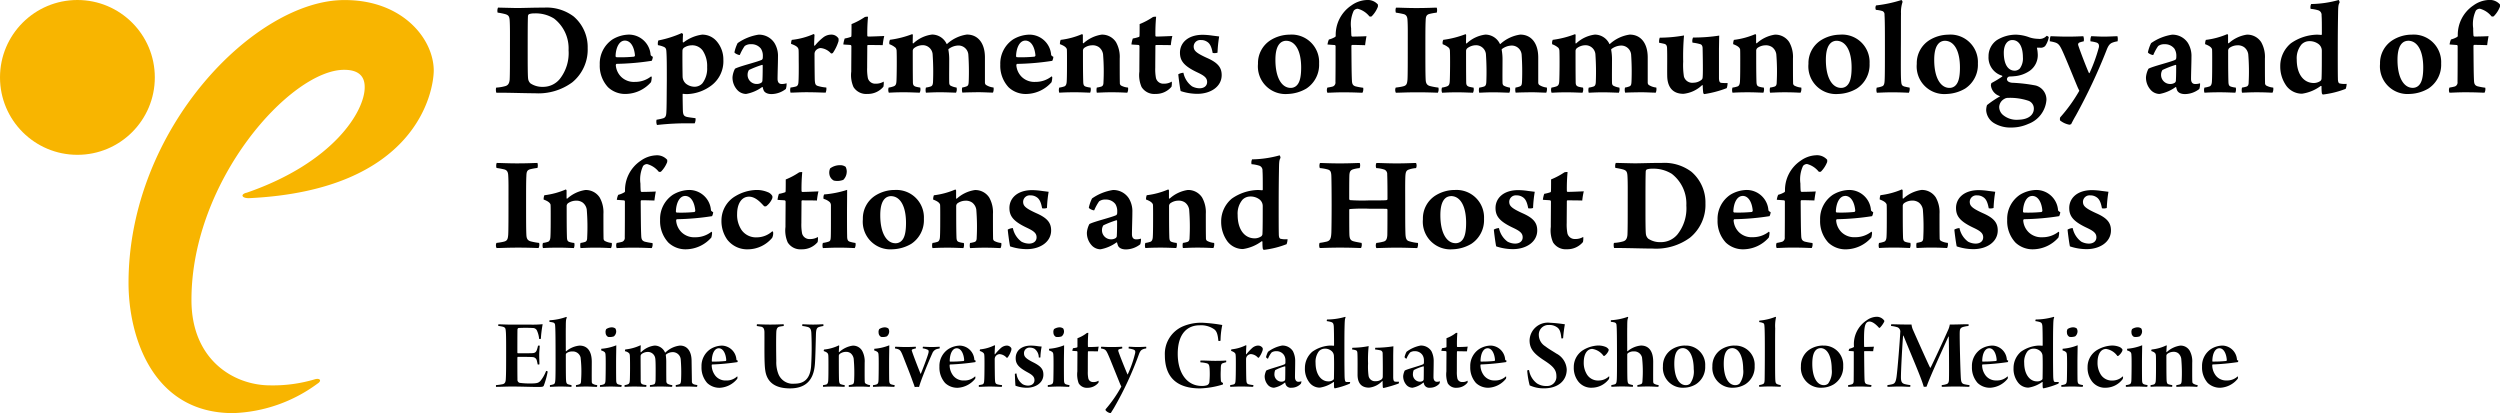
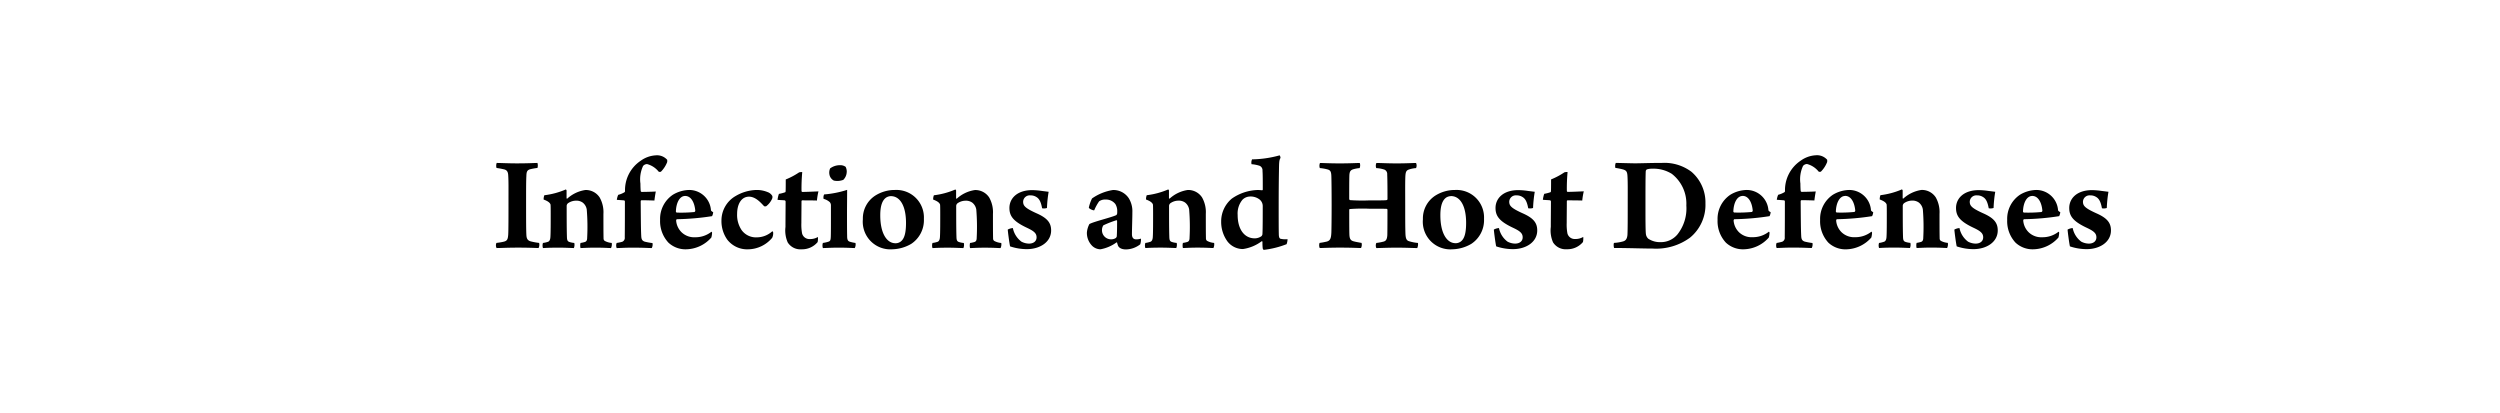
<svg xmlns="http://www.w3.org/2000/svg" height="57" viewBox="0 0 344.945 57" width="344.945">
-   <path d="m1.128-38.886a8.46 8.46 0 0 1 1.052.21c.459.134.574.325.612.86.057.841.038 2.18.038 3.958 0 1.874 0 3.537-.038 4.226-.057.554-.249.8-.65.9a5.678 5.678 0 0 1 -1.185.191c-.1.038-.076.574 0 .707h.8c1.74.019 3.384.076 4.512.076a7.879 7.879 0 0 0 5.163-1.511 5.842 5.842 0 0 0 2.122-4.723 5.562 5.562 0 0 0 -1.931-4.359 6.2 6.2 0 0 0 -4.073-1.224c-1.625 0-2.237.038-3.633.057-.554 0-2.352-.057-2.734-.057a1.072 1.072 0 0 0 -.055.689zm4.206 9.1c-.057-.5-.057-2.18-.057-3.958 0-1.683 0-4.034.038-4.665a.352.352 0 0 1 .153-.268 2.21 2.21 0 0 1 .727-.1 4.769 4.769 0 0 1 2.715.707 5.2 5.2 0 0 1 2.008 4.379 5.758 5.758 0 0 1 -1.224 3.977 2.967 2.967 0 0 1 -2.333 1.071 2.919 2.919 0 0 1 -1.7-.478 1.053 1.053 0 0 1 -.326-.664zm16.979-.306a3.527 3.527 0 0 1 -2.237.765 2.5 2.5 0 0 1 -1.876-.673 2.53 2.53 0 0 1 -.765-1.625c0-.057.038-.172.1-.191a34.964 34.964 0 0 0 4.857-.421 1.414 1.414 0 0 0 .153-.554c-.134-.057-.287-.172-.306-.268a3.011 3.011 0 0 0 -2.983-2.792 4.534 4.534 0 0 0 -2.256.651 4 4 0 0 0 -1.778 3.48 4.341 4.341 0 0 0 1.147 3.136 3.442 3.442 0 0 0 2.524.918 4.724 4.724 0 0 0 3.4-1.625 2.787 2.787 0 0 0 .1-.669.227.227 0 0 0 -.079-.131zm-3.633-4.933c.822 0 1.3.9 1.4 2.046a.212.212 0 0 1 -.134.172 19.012 19.012 0 0 1 -2.409.076c-.076 0-.134-.1-.134-.134.035-1.241.532-2.159 1.278-2.159zm4.57.631a3.352 3.352 0 0 1 .841.249c.268.134.306.325.325.65.057.841.057 1.778.057 3.958-.019 2.256-.019 3.728-.057 4.283-.019.535-.076.8-.4.937a7.33 7.33 0 0 1 -.956.21 1.19 1.19 0 0 0 .057.727 36.606 36.606 0 0 1 4.627-.229h.574a1.292 1.292 0 0 0 .115-.707c-.4-.057-.918-.115-1.166-.172-.44-.1-.535-.306-.574-.784-.019-.516-.038-1.74-.038-2.333 0-.038.038-.1.076-.076a4.362 4.362 0 0 0 .516.038 5.86 5.86 0 0 0 3.423-1.224 4.183 4.183 0 0 0 1.606-3.5 3.843 3.843 0 0 0 -.937-2.581 2.606 2.606 0 0 0 -1.989-.9 5.365 5.365 0 0 0 -2.562 1.071c-.038.019-.115-.019-.115-.057 0-.325.019-.86.038-1.052 0-.038-.134-.191-.191-.172a14.857 14.857 0 0 1 -3.212 1.013 1.264 1.264 0 0 0 -.057.652zm4.665.019a1.784 1.784 0 0 1 1.511.727 3.847 3.847 0 0 1 .612 2.294 3.372 3.372 0 0 1 -.65 2.218 1.453 1.453 0 0 1 -1.052.478 1.935 1.935 0 0 1 -1.224-.421 1.35 1.35 0 0 1 -.459-.975c-.019-.784-.038-3.1-.019-3.633a.548.548 0 0 1 .191-.344 2.027 2.027 0 0 1 1.091-.343zm9.809 1.491a1.855 1.855 0 0 1 -.019.325c-.019.057-.076.172-.134.191-.707.325-3.078.88-3.69 1.224a3.089 3.089 0 0 0 -.344 1.166 2.537 2.537 0 0 0 .727 1.836 1.673 1.673 0 0 0 1.147.478 5.369 5.369 0 0 0 2.218-.956s.076 0 .076.038a2.9 2.9 0 0 0 .115.382c.115.325.5.554 1.109.554a3.272 3.272 0 0 0 1.969-.707 2.208 2.208 0 0 0 .1-.784 2.026 2.026 0 0 1 -.669.1c-.44 0-.574-.325-.574-.707 0-.784.057-2.122.057-3.04a3.4 3.4 0 0 0 -.5-1.931 2.541 2.541 0 0 0 -2.18-1.128 6.881 6.881 0 0 0 -2.887 1.166 5.176 5.176 0 0 0 -.44 1.262c0 .153.65.44.746.363a6.508 6.508 0 0 1 .669-1.224 1.376 1.376 0 0 1 .88-.249 1.631 1.631 0 0 1 1.358.612 1.819 1.819 0 0 1 .267 1.031zm-.019 1.3c0 .325 0 1.472-.038 2.008a.41.41 0 0 1 -.153.363 1.121 1.121 0 0 1 -.593.172 1.248 1.248 0 0 1 -1.3-1.319 1.154 1.154 0 0 1 .191-.612 13.947 13.947 0 0 1 1.816-.707c.039.001.078.059.078.097zm9.388-4.264a1.8 1.8 0 0 0 -1.033.382 7.075 7.075 0 0 0 -1.147 1.128c-.038.019-.115.019-.115-.038 0-.287.038-1.2.057-1.434-.019-.038-.076-.115-.134-.115a10 10 0 0 1 -3 .8 1.252 1.252 0 0 0 -.1.554c.88.306.994.554 1.033.822.019.249.019.822.019 1.472.019 1.224 0 2.639-.038 3-.019.344-.134.5-.306.574a4.383 4.383 0 0 1 -.784.153 1.27 1.27 0 0 0 0 .707c.5 0 1.3-.057 2.161-.057 1.281 0 2.352.057 2.677.057a1.328 1.328 0 0 0 .1-.707 5.585 5.585 0 0 1 -1.09-.191c-.4-.1-.459-.268-.5-.784-.019-.287-.038-2.6-.038-3.709a.805.805 0 0 1 .134-.382.979.979 0 0 1 .688-.382 2.2 2.2 0 0 1 1.453.746.427.427 0 0 0 .249-.057 5.982 5.982 0 0 0 .784-1.625 1.28 1.28 0 0 0 0-.382 1.153 1.153 0 0 0 -1.069-.53zm7.17 1.453a9.145 9.145 0 0 1 .21-1.262c-.478.019-1.721.076-2.237.076-.038 0-.1-.076-.1-.134a24.628 24.628 0 0 1 .1-2.6 1.147 1.147 0 0 0 -.44.038 9.723 9.723 0 0 1 -1.836.975c0 .421 0 1.453-.019 1.625 0 .1-.057.153-.1.153a5.077 5.077 0 0 1 -.822.21 3.612 3.612 0 0 0 -.191.822c.306.038.707.038 1.013.076a.2.2 0 0 1 .1.172c0 .8-.019 2.486-.019 3.5a4.083 4.083 0 0 0 .306 2.122 2.058 2.058 0 0 0 1.912.956 2.788 2.788 0 0 0 2.218-.994 2.288 2.288 0 0 0 .038-.707 2.047 2.047 0 0 1 -1.109.287 1.038 1.038 0 0 1 -1.071-.765 6.62 6.62 0 0 1 -.1-1.453c0-.918.019-2.256.019-3.021 0-.019.057-.1.076-.1.695.007 1.537.007 2.053.026zm.822 5.851a1.007 1.007 0 0 0 .019.707c.535-.019.9-.057 2.1-.057.822 0 1.511.038 2.161.057a1.029 1.029 0 0 0 .076-.707 5.469 5.469 0 0 1 -.593-.115c-.325-.1-.421-.249-.421-.65-.019-1.262-.019-2.945-.019-4.3a.5.5 0 0 1 .191-.382 1.989 1.989 0 0 1 1.147-.4 1.368 1.368 0 0 1 1.4 1.2 35.055 35.055 0 0 1 .057 3.9c-.019.287-.076.516-.306.593a3.513 3.513 0 0 1 -.669.153 1.271 1.271 0 0 0 0 .707c.478-.019 1.09-.057 1.893-.057.88 0 1.568.038 2.256.057a1.007 1.007 0 0 0 .076-.707 2.77 2.77 0 0 1 -.765-.229c-.172-.076-.249-.21-.249-.478-.019-.822 0-2.046 0-3.1a7.338 7.338 0 0 0 -.115-1.4.14.14 0 0 1 .038-.115 2.319 2.319 0 0 1 1.281-.478 1.367 1.367 0 0 1 1.434 1.243 34.694 34.694 0 0 1 .057 3.614c-.019.535-.057.707-.363.8a2.4 2.4 0 0 1 -.535.134 1.268 1.268 0 0 0 .019.707c.593-.038 1.185-.038 2.122-.057.822 0 1.644.057 2.1.057a1.255 1.255 0 0 0 .076-.707 2.355 2.355 0 0 1 -1.052-.363.445.445 0 0 1 -.134-.287v-3.5c0-1.989-.975-3.155-2.486-3.155a5.123 5.123 0 0 0 -2.7 1.262c-.057.057-.076.076-.115 0a2.219 2.219 0 0 0 -1.989-1.262 4.577 4.577 0 0 0 -2.562 1.2.067.067 0 0 1 -.115-.038c0-.344.019-.994.019-1.09a.227.227 0 0 0 -.076-.134 13.415 13.415 0 0 1 -3.078.784.93.93 0 0 0 -.076.612 2.643 2.643 0 0 1 .86.5.786.786 0 0 1 .134.44c.038.822.019 3.289-.019 4.073-.019.44-.076.688-.4.8a3.421 3.421 0 0 1 -.678.17zm22.486-1.549a3.527 3.527 0 0 1 -2.237.765 2.5 2.5 0 0 1 -1.873-.672 2.53 2.53 0 0 1 -.761-1.62c0-.057.038-.172.1-.191a34.964 34.964 0 0 0 4.857-.421 1.414 1.414 0 0 0 .153-.554c-.134-.057-.287-.172-.306-.268a3.011 3.011 0 0 0 -2.983-2.792 4.534 4.534 0 0 0 -2.256.65 4 4 0 0 0 -1.778 3.48 4.341 4.341 0 0 0 1.147 3.136 3.442 3.442 0 0 0 2.524.918 4.724 4.724 0 0 0 3.4-1.625 2.787 2.787 0 0 0 .1-.669.227.227 0 0 0 -.086-.135zm-3.633-4.933c.822 0 1.3.9 1.4 2.046a.212.212 0 0 1 -.134.172 19.012 19.012 0 0 1 -2.409.076c-.076 0-.134-.1-.134-.134.039-1.24.532-2.158 1.278-2.158zm4.685 6.482a1.119 1.119 0 0 0 0 .707c.363-.019.956-.057 2.122-.057.9 0 1.549.038 2.141.057a1.14 1.14 0 0 0 .057-.707 2.91 2.91 0 0 1 -.612-.115c-.268-.076-.382-.191-.4-.65-.038-1.071-.038-2.983-.038-4.283a.508.508 0 0 1 .172-.421 1.95 1.95 0 0 1 1.09-.363 1.493 1.493 0 0 1 .956.268 1.507 1.507 0 0 1 .554.956 29.128 29.128 0 0 1 .057 3.881c0 .325-.076.516-.306.593a3.878 3.878 0 0 1 -.612.134 1.475 1.475 0 0 0 0 .707c.612-.019 1.052-.057 2.046-.057 1.243 0 1.874.057 2.161.057a1.149 1.149 0 0 0 .1-.707 2.437 2.437 0 0 1 -.975-.287.4.4 0 0 1 -.153-.344c-.019-.631-.019-2.18-.019-3.365a4.141 4.141 0 0 0 -.516-2.275 2.281 2.281 0 0 0 -1.969-1.033 4.744 4.744 0 0 0 -2.5 1.185.068.068 0 0 1 -.1-.057v-1.052c0-.057-.057-.115-.1-.153a10.74 10.74 0 0 1 -2.964.8 1.486 1.486 0 0 0 -.1.593c.727.268.9.516.956.707.019.249.019.86.019 1.415 0 1.013 0 2.447-.038 3.021-.019.363-.115.65-.4.707a3.063 3.063 0 0 1 -.629.14zm15.392-5.851a9.145 9.145 0 0 1 .21-1.262c-.478.019-1.721.076-2.237.076-.038 0-.1-.076-.1-.134a24.629 24.629 0 0 1 .1-2.6 1.147 1.147 0 0 0 -.44.038 9.723 9.723 0 0 1 -1.836.975c0 .421 0 1.453-.019 1.625 0 .1-.057.153-.1.153a5.076 5.076 0 0 1 -.822.21 3.612 3.612 0 0 0 -.191.822c.306.038.707.038 1.013.076a.2.2 0 0 1 .1.172c0 .8-.019 2.486-.019 3.5a4.083 4.083 0 0 0 .306 2.122 2.058 2.058 0 0 0 1.912.956 2.788 2.788 0 0 0 2.218-.994 2.288 2.288 0 0 0 .038-.707 2.047 2.047 0 0 1 -1.109.287 1.038 1.038 0 0 1 -1.071-.765 6.621 6.621 0 0 1 -.1-1.453c0-.918.019-2.256.019-3.021 0-.019.057-.1.076-.1.695.007 1.537.007 2.052.026zm6.673-1.2-.918-.115a10.242 10.242 0 0 0 -1.338-.115c-2.1 0-3.155 1.147-3.155 2.467 0 1.128.554 1.855 2.428 2.734.975.459 1.319.765 1.319 1.319 0 .5-.382.86-1.052.86a2.306 2.306 0 0 1 -1.033-.268 3.069 3.069 0 0 1 -1.185-1.874 1.619 1.619 0 0 0 -.707.21c.019.325.229 1.95.325 2.314a7.261 7.261 0 0 0 2.314.382c1.8 0 3.346-.975 3.346-2.581 0-1.032-.5-1.7-2.027-2.371-1.605-.727-1.835-1.052-1.835-1.607a.906.906 0 0 1 .994-.86 1.454 1.454 0 0 1 .841.229c.421.249.631.727.784 1.549a1.34 1.34 0 0 0 .669-.038 17.59 17.59 0 0 1 .23-2.24zm9.732-.249a5.029 5.029 0 0 0 -2.677.784 3.744 3.744 0 0 0 -1.7 3.25 3.809 3.809 0 0 0 4.111 4.149 5.378 5.378 0 0 0 2.562-.746 3.914 3.914 0 0 0 1.759-3.461 3.792 3.792 0 0 0 -4.055-3.978zm-.52.844c1.319 0 2.1 1.415 2.1 3.69 0 1.4-.229 2.161-.688 2.543a1.164 1.164 0 0 1 -.765.268c-1.2 0-2.1-1.358-2.1-3.862 0-1.434.344-2.122.822-2.447a1.278 1.278 0 0 1 .631-.192zm5.717 6.463a.908.908 0 0 0 0 .707c.421 0 1.128-.057 2.141-.057 1.625 0 2.237.057 2.7.057a1.073 1.073 0 0 0 .1-.688 9.054 9.054 0 0 1 -1.052-.191c-.382-.115-.478-.344-.5-.765-.057-1.013-.057-2.868-.076-4.8 0-.057.038-.153.115-.153.535 0 1.185.019 1.778.038.038-.363.134-.956.191-1.243-.344.019-.688.038-1.95.057a.164.164 0 0 1 -.134-.153c-.019-.191-.038-.612-.038-.994a4.36 4.36 0 0 1 .363-2.428.73.73 0 0 1 .554-.268 3.044 3.044 0 0 1 1.606 1.052.421.421 0 0 0 .306 0 3.853 3.853 0 0 0 .86-1.319.929.929 0 0 0 0-.325 1.871 1.871 0 0 0 -1.587-.612 3.9 3.9 0 0 0 -2.065.746 4.875 4.875 0 0 0 -2.161 4.226.248.248 0 0 1 -.1.134 3.367 3.367 0 0 1 -.841.344 2.418 2.418 0 0 0 -.191.688l1.013.076c.038 0 .1.1.1.134 0 1.683 0 3.576-.019 4.952a.578.578 0 0 1 -.363.631 6.154 6.154 0 0 1 -.746.149zm9.445-10.344a10.527 10.527 0 0 1 1.109.21c.363.115.478.382.5.8.057.841.038 1.8.038 3.69 0 1.778 0 3.958-.038 4.532-.057.65-.153.841-.688.956-.229.057-.516.1-.937.153a.833.833 0 0 0 .019.707c.65 0 1.415-.057 2.964-.057 1.3 0 2.2.038 2.83.057a1.007 1.007 0 0 0 .076-.707 9.005 9.005 0 0 1 -1.147-.21c-.535-.134-.593-.535-.612-.937-.038-.727-.038-2.371-.038-4.417 0-1.644 0-2.983.038-3.652.019-.516.057-.8.478-.937a8.168 8.168 0 0 1 1.052-.191 1.205 1.205 0 0 0 0-.688c-.459 0-1.2.057-2.849.057-1.224 0-2.18-.057-2.772-.057a1.062 1.062 0 0 0 -.018.686zm6.367 10.344a1.006 1.006 0 0 0 .019.707c.535-.019.9-.057 2.1-.057.822 0 1.511.038 2.161.057a1.029 1.029 0 0 0 .076-.707 5.469 5.469 0 0 1 -.593-.115c-.325-.1-.421-.249-.421-.65-.019-1.262-.019-2.945-.019-4.3a.5.5 0 0 1 .191-.382 1.989 1.989 0 0 1 1.147-.4 1.368 1.368 0 0 1 1.4 1.2 35.057 35.057 0 0 1 .057 3.9c-.019.287-.076.516-.306.593a3.513 3.513 0 0 1 -.669.153 1.271 1.271 0 0 0 0 .707c.478-.019 1.09-.057 1.893-.057.88 0 1.568.038 2.256.057a1.007 1.007 0 0 0 .076-.707 2.77 2.77 0 0 1 -.765-.229c-.172-.076-.249-.21-.249-.478-.019-.822 0-2.046 0-3.1a7.336 7.336 0 0 0 -.115-1.4.14.14 0 0 1 .038-.115 2.318 2.318 0 0 1 1.281-.478 1.367 1.367 0 0 1 1.434 1.243 34.7 34.7 0 0 1 .057 3.614c-.019.535-.057.707-.363.8a2.406 2.406 0 0 1 -.535.134 1.268 1.268 0 0 0 .019.707c.593-.038 1.185-.038 2.122-.057.822 0 1.644.057 2.1.057a1.255 1.255 0 0 0 .076-.707 2.355 2.355 0 0 1 -1.052-.363.445.445 0 0 1 -.134-.287v-3.5c0-1.989-.975-3.155-2.486-3.155a5.123 5.123 0 0 0 -2.7 1.262c-.057.057-.076.076-.115 0a2.219 2.219 0 0 0 -1.989-1.262 4.577 4.577 0 0 0 -2.562 1.2.067.067 0 0 1 -.115-.038c0-.344.019-.994.019-1.09a.227.227 0 0 0 -.076-.134 13.415 13.415 0 0 1 -3.078.784.93.93 0 0 0 -.076.612 2.643 2.643 0 0 1 .86.5.786.786 0 0 1 .134.44c.038.822.019 3.289-.019 4.073-.019.44-.076.688-.4.8a3.42 3.42 0 0 1 -.674.163zm15.105 0a1.006 1.006 0 0 0 .019.707c.535-.019.9-.057 2.1-.057.822 0 1.511.038 2.161.057a1.029 1.029 0 0 0 .077-.707 5.468 5.468 0 0 1 -.593-.115c-.325-.1-.421-.249-.421-.65-.019-1.262-.019-2.945-.019-4.3a.5.5 0 0 1 .191-.382 1.989 1.989 0 0 1 1.147-.4 1.368 1.368 0 0 1 1.4 1.2 35.057 35.057 0 0 1 .057 3.9c-.019.287-.076.516-.306.593a3.513 3.513 0 0 1 -.669.153 1.271 1.271 0 0 0 0 .707c.478-.019 1.09-.057 1.893-.057.88 0 1.568.038 2.256.057a1.007 1.007 0 0 0 .076-.707 2.77 2.77 0 0 1 -.765-.229c-.172-.076-.249-.21-.249-.478-.019-.822 0-2.046 0-3.1a7.337 7.337 0 0 0 -.115-1.4.14.14 0 0 1 .038-.115 2.318 2.318 0 0 1 1.281-.478 1.367 1.367 0 0 1 1.434 1.243 34.685 34.685 0 0 1 .057 3.614c-.019.535-.057.707-.363.8a2.406 2.406 0 0 1 -.535.134 1.268 1.268 0 0 0 .019.707c.593-.038 1.185-.038 2.122-.057.822 0 1.644.057 2.1.057a1.255 1.255 0 0 0 .076-.707 2.355 2.355 0 0 1 -1.052-.363.445.445 0 0 1 -.134-.287v-3.5c0-1.989-.975-3.155-2.486-3.155a5.123 5.123 0 0 0 -2.7 1.262c-.057.057-.076.076-.115 0a2.219 2.219 0 0 0 -1.989-1.262 4.577 4.577 0 0 0 -2.562 1.2.067.067 0 0 1 -.115-.038c0-.344.019-.994.019-1.09a.226.226 0 0 0 -.076-.134 13.415 13.415 0 0 1 -3.078.784.93.93 0 0 0 -.076.612 2.643 2.643 0 0 1 .86.5.786.786 0 0 1 .134.44c.038.822.019 3.289-.019 4.073-.019.44-.076.688-.4.8a3.421 3.421 0 0 1 -.675.163zm14.866-6.181c.268.038.593.115.746.153.287.1.344.325.344.688.038.9 0 2.772.019 3.728.019 1.338.593 2.467 2.237 2.467a4.372 4.372 0 0 0 2.562-1.185c.038-.038.1 0 .1.057a9.038 9.038 0 0 0 .076 1.033c.038.057.1.134.134.134a14.474 14.474 0 0 0 3.1-.822 2.033 2.033 0 0 0 .115-.707 6.038 6.038 0 0 1 -.841-.019c-.268-.019-.325-.249-.344-.612v-4.097c.019-.822.019-1.625.038-1.816a23.212 23.212 0 0 1 -3.614.268 1.079 1.079 0 0 0 -.076.707 6.234 6.234 0 0 1 1.071.21c.268.076.325.363.325.593.057 2.677.038 3.728 0 4a.43.43 0 0 1 -.153.325 1.792 1.792 0 0 1 -1.128.4 1.186 1.186 0 0 1 -1.3-.86 10.3 10.3 0 0 1 -.1-2.046 33.109 33.109 0 0 1 .115-3.614 19.445 19.445 0 0 1 -3.346.306 1.4 1.4 0 0 0 -.08.709zm10.115 6.176a1.119 1.119 0 0 0 0 .707c.363-.019.956-.057 2.122-.057.9 0 1.549.038 2.141.057a1.14 1.14 0 0 0 .057-.707 2.91 2.91 0 0 1 -.612-.115c-.268-.076-.382-.191-.4-.65-.038-1.071-.038-2.983-.038-4.283a.508.508 0 0 1 .172-.421 1.95 1.95 0 0 1 1.09-.363 1.493 1.493 0 0 1 .956.268 1.507 1.507 0 0 1 .555.956 29.129 29.129 0 0 1 .057 3.881c0 .325-.076.516-.306.593a3.877 3.877 0 0 1 -.612.134 1.475 1.475 0 0 0 0 .707c.612-.019 1.052-.057 2.046-.057 1.243 0 1.874.057 2.161.057a1.149 1.149 0 0 0 .1-.707 2.437 2.437 0 0 1 -.975-.287.4.4 0 0 1 -.153-.344c-.019-.631-.019-2.18-.019-3.365a4.141 4.141 0 0 0 -.516-2.275 2.281 2.281 0 0 0 -1.969-1.033 4.744 4.744 0 0 0 -2.5 1.185.068.068 0 0 1 -.1-.057v-1.052c0-.057-.057-.115-.1-.153a10.74 10.74 0 0 1 -2.964.8 1.487 1.487 0 0 0 -.1.593c.727.268.9.516.956.707.019.249.019.86.019 1.415 0 1.013 0 2.447-.038 3.021-.019.363-.115.65-.4.707a3.063 3.063 0 0 1 -.635.138zm14.857-7.3a5.029 5.029 0 0 0 -2.677.784 3.744 3.744 0 0 0 -1.7 3.25 3.809 3.809 0 0 0 4.111 4.149 5.379 5.379 0 0 0 2.562-.746 3.914 3.914 0 0 0 1.759-3.461 3.792 3.792 0 0 0 -4.06-3.98zm-.522.842c1.319 0 2.1 1.415 2.1 3.69 0 1.4-.229 2.161-.688 2.543a1.163 1.163 0 0 1 -.765.268c-1.2 0-2.1-1.358-2.1-3.862 0-1.434.344-2.122.822-2.447a1.278 1.278 0 0 1 .631-.192zm5.583 7.17c.306 0 1.071-.057 2.065-.057 1.358 0 2.065.057 2.352.057a1.166 1.166 0 0 0 .1-.707c-.344-.057-.5-.1-.727-.153-.363-.115-.4-.287-.44-.784-.057-.727-.038-2.18-.038-4.436.019-1.778 0-3.9.019-4.857a4.3 4.3 0 0 1 .21-1.568.337.337 0 0 0 -.153-.287 18.055 18.055 0 0 1 -3.5.746.689.689 0 0 0 -.019.612 3.922 3.922 0 0 1 .918.172.488.488 0 0 1 .268.5c.057.841.057 2.352.057 4.532 0 1.8 0 3.9-.038 4.512-.019.421-.076.727-.325.822a3.2 3.2 0 0 1 -.765.191 1.117 1.117 0 0 0 .017.701zm9.885-8.011a5.029 5.029 0 0 0 -2.677.784 3.744 3.744 0 0 0 -1.7 3.25 3.809 3.809 0 0 0 4.111 4.149 5.379 5.379 0 0 0 2.562-.746 3.914 3.914 0 0 0 1.759-3.461 3.792 3.792 0 0 0 -4.054-3.981zm-.518.841c1.319 0 2.1 1.415 2.1 3.69 0 1.4-.229 2.161-.688 2.543a1.164 1.164 0 0 1 -.765.268c-1.2 0-2.1-1.358-2.1-3.862 0-1.434.344-2.122.822-2.447a1.277 1.277 0 0 1 .631-.192zm9.713-.841a4.968 4.968 0 0 0 -2.543.765 2.7 2.7 0 0 0 -1.128 2.237 2.607 2.607 0 0 0 1.874 2.658.09.09 0 0 1 .019.115 14.7 14.7 0 0 1 -1.491.9.9.9 0 0 0 -.076.325 1.757 1.757 0 0 0 1.224 1.472c.019 0 .038.038 0 .057a13.92 13.92 0 0 0 -1.759 1.185 2.262 2.262 0 0 0 -.115.746 2.244 2.244 0 0 0 1.109 1.759 4.341 4.341 0 0 0 2.352.593 5.661 5.661 0 0 0 2.352-.5 3.843 3.843 0 0 0 2.5-3.308 2.009 2.009 0 0 0 -1.472-1.989 21.845 21.845 0 0 0 -3.289-.382c-.44-.057-.688-.229-.688-.516a.407.407 0 0 1 .325-.344c.076 0 .554-.019.631-.038a4.3 4.3 0 0 0 2.18-.746 2.64 2.64 0 0 0 1.109-2.39 4.406 4.406 0 0 0 -.1-.746c-.019-.019 0-.057.038-.057h.382a.857.857 0 0 0 .707-.229 3.015 3.015 0 0 0 .5-1.224c-.019-.057-.249-.21-.306-.172a1.318 1.318 0 0 1 -1.166.4 4.025 4.025 0 0 1 -1.166-.191 5.766 5.766 0 0 0 -2-.385zm.344 11.74a2.916 2.916 0 0 1 -2.027-.669 1.445 1.445 0 0 1 -.516-1.128 1.341 1.341 0 0 1 .688-1.071.96.96 0 0 1 .554-.153 7.948 7.948 0 0 1 2.792.4 1.13 1.13 0 0 1 .746 1.09c.006.742-.609 1.526-2.234 1.526zm-.743-10.999c1.071 0 1.472 1.128 1.472 2.39a2.358 2.358 0 0 1 -.421 1.53 1 1 0 0 1 -.707.306c-.918 0-1.51-.86-1.51-2.486-0-1.09.497-1.74 1.166-1.74zm5.182.172a4.991 4.991 0 0 1 .707.153c.574.172.746.5 1.3 1.778.669 1.549 1.4 3.384 1.855 4.455l.21.44a21.465 21.465 0 0 1 -2.639 3.671.779.779 0 0 0 -.019.421 2.875 2.875 0 0 0 1.3.593l.229-.076c.134-.268.4-.784.65-1.2a77.12 77.12 0 0 0 4.226-8.987c.249-.669.478-.937.841-1.071a3.011 3.011 0 0 1 .688-.172 1.462 1.462 0 0 0 -.019-.707c-.612.019-1.224.057-1.893.057-.707 0-1.377-.057-1.721-.057a1.3 1.3 0 0 0 -.1.707 4.533 4.533 0 0 1 .841.172c.325.115.344.363.325.612a21.936 21.936 0 0 1 -1.3 3.595c-.019.019-.076 0-.076 0-.191-.363-1.185-2.906-1.491-3.862a.3.3 0 0 1 .153-.344 3.638 3.638 0 0 1 .612-.172 1.255 1.255 0 0 0 -.057-.707c-.459.019-1.128.057-2.18.057-1.09 0-2.065-.057-2.333-.057a1.571 1.571 0 0 0 -.105.701zm17.457 2.046a1.855 1.855 0 0 1 -.019.325c-.019.057-.076.172-.134.191-.707.325-3.078.88-3.69 1.224a3.089 3.089 0 0 0 -.344 1.166 2.538 2.538 0 0 0 .727 1.836 1.673 1.673 0 0 0 1.147.478 5.369 5.369 0 0 0 2.218-.956s.076 0 .076.038a2.907 2.907 0 0 0 .115.382c.115.325.5.554 1.109.554a3.272 3.272 0 0 0 1.969-.707 2.209 2.209 0 0 0 .1-.784 2.026 2.026 0 0 1 -.669.1c-.44 0-.574-.325-.574-.707 0-.784.057-2.122.057-3.04a3.4 3.4 0 0 0 -.5-1.931 2.541 2.541 0 0 0 -2.18-1.128 6.881 6.881 0 0 0 -2.887 1.166 5.175 5.175 0 0 0 -.44 1.262c0 .153.65.44.746.363a6.507 6.507 0 0 1 .669-1.224 1.376 1.376 0 0 1 .88-.249 1.631 1.631 0 0 1 1.358.612 1.818 1.818 0 0 1 .266 1.029zm-.019 1.3c0 .325 0 1.472-.038 2.008a.409.409 0 0 1 -.153.363 1.121 1.121 0 0 1 -.593.172 1.248 1.248 0 0 1 -1.3-1.319 1.154 1.154 0 0 1 .191-.612 13.947 13.947 0 0 1 1.816-.707c.043-.001.077.057.077.095zm3.9 3.04a1.119 1.119 0 0 0 0 .707c.363-.019.956-.057 2.122-.057.9 0 1.549.038 2.141.057a1.14 1.14 0 0 0 .057-.707 2.91 2.91 0 0 1 -.612-.115c-.268-.076-.382-.191-.4-.65-.038-1.071-.038-2.983-.038-4.283a.508.508 0 0 1 .172-.421 1.951 1.951 0 0 1 1.09-.363 1.493 1.493 0 0 1 .956.268 1.507 1.507 0 0 1 .555.956 29.127 29.127 0 0 1 .057 3.881c0 .325-.076.516-.306.593a3.878 3.878 0 0 1 -.612.134 1.475 1.475 0 0 0 0 .707c.612-.019 1.052-.057 2.046-.057 1.243 0 1.874.057 2.161.057a1.149 1.149 0 0 0 .1-.707 2.437 2.437 0 0 1 -.975-.287.4.4 0 0 1 -.153-.344c-.019-.631-.019-2.18-.019-3.365a4.14 4.14 0 0 0 -.516-2.275 2.281 2.281 0 0 0 -1.969-1.033 4.744 4.744 0 0 0 -2.5 1.185.068.068 0 0 1 -.1-.057v-1.052c0-.057-.057-.115-.1-.153a10.74 10.74 0 0 1 -2.964.8 1.487 1.487 0 0 0 -.1.593c.727.268.9.516.956.707.019.249.019.86.019 1.415 0 1.013 0 2.447-.038 3.021-.019.363-.115.65-.4.707a3.064 3.064 0 0 1 -.63.138zm19.618-.516a2.943 2.943 0 0 1 -.88-.038c-.191-.019-.325-.134-.325-.688-.019-.65-.019-2.256-.019-3.365 0-2.772.019-4.206.038-5.335.019-1.166.019-1.453.21-1.778a.588.588 0 0 0 -.115-.363 14.984 14.984 0 0 1 -3.8.554.982.982 0 0 0 -.077.669 4.788 4.788 0 0 1 1.09.21.669.669 0 0 1 .421.688c.038.516.038 1.377.038 2.6a.1.1 0 0 1 -.1.1c-.172-.019-.421-.038-.612-.038a6.53 6.53 0 0 0 -3.556 1.185 4.079 4.079 0 0 0 -1.472 3.155 4.569 4.569 0 0 0 .88 2.772 2.691 2.691 0 0 0 2.122 1.033 5.674 5.674 0 0 0 2.581-1.071.1.1 0 0 1 .115.057 6.648 6.648 0 0 0 .038.937c.019.076.1.191.153.191a12.708 12.708 0 0 0 3.136-.784 2 2 0 0 0 .134-.691zm-5.163-5.889a2.045 2.045 0 0 1 1.262.382 1.162 1.162 0 0 1 .478.975c0 1.033 0 3.212-.038 3.748a.474.474 0 0 1 -.153.382 1.625 1.625 0 0 1 -.918.287c-1.377 0-2.352-1.185-2.352-3.231a2.952 2.952 0 0 1 .669-2.1 1.51 1.51 0 0 1 1.052-.443zm14.149-.9a5.029 5.029 0 0 0 -2.677.784 3.744 3.744 0 0 0 -1.7 3.25 3.809 3.809 0 0 0 4.111 4.149 5.378 5.378 0 0 0 2.562-.746 3.914 3.914 0 0 0 1.759-3.461 3.792 3.792 0 0 0 -4.055-3.975zm-.516.841c1.319 0 2.1 1.415 2.1 3.69 0 1.4-.229 2.161-.688 2.543a1.164 1.164 0 0 1 -.765.268c-1.2 0-2.1-1.358-2.1-3.862 0-1.434.344-2.122.822-2.447a1.277 1.277 0 0 1 .631-.186zm5.717 6.463a.908.908 0 0 0 0 .707c.421 0 1.128-.057 2.141-.057 1.625 0 2.237.057 2.7.057a1.073 1.073 0 0 0 .1-.688 9.054 9.054 0 0 1 -1.052-.191c-.382-.115-.478-.344-.5-.765-.057-1.013-.057-2.868-.077-4.8 0-.057.038-.153.115-.153.535 0 1.185.019 1.778.038.038-.363.134-.956.191-1.243-.344.019-.688.038-1.95.057a.164.164 0 0 1 -.134-.153c-.019-.191-.038-.612-.038-.994a4.36 4.36 0 0 1 .363-2.428.73.73 0 0 1 .555-.268 3.044 3.044 0 0 1 1.606 1.052.422.422 0 0 0 .306 0 3.854 3.854 0 0 0 .86-1.319.929.929 0 0 0 0-.325 1.871 1.871 0 0 0 -1.587-.612 3.9 3.9 0 0 0 -2.065.746 4.875 4.875 0 0 0 -2.161 4.226.248.248 0 0 1 -.1.134 3.367 3.367 0 0 1 -.841.344 2.418 2.418 0 0 0 -.191.688l1.013.076c.038 0 .1.1.1.134 0 1.683 0 3.576-.019 4.952a.578.578 0 0 1 -.363.631 6.151 6.151 0 0 1 -.75.155z" transform="translate(67.532 40.626)" />
-   <path d="m.406-32.025c.226.028.453.071.637.113.34.113.368.241.4.679.042.411.042 1.628.042 2.831 0 1.486 0 3.015-.042 3.624-.014.524-.127.708-.425.793a7.178 7.178 0 0 1 -.92.127.351.351 0 0 0 0 .241c.694 0 1.359-.042 2.166-.042 1.43 0 2.477.057 3.61.057.637 0 .722-.028.807-.184a11.259 11.259 0 0 0 .538-1.939.34.34 0 0 0 -.219-.086 4.979 4.979 0 0 1 -.793 1.387c-.241.226-.382.34-1.274.34a10.074 10.074 0 0 1 -1.585-.085.43.43 0 0 1 -.3-.467c-.014-.835-.014-2.322-.014-3 0-.028.028-.113.071-.113.411-.014 1.755 0 2.053.028a.608.608 0 0 1 .566.5c.042.156.042.156.113.51a.353.353 0 0 0 .241-.014c0-.382-.028-.849-.028-1.274 0-.5.057-.963.071-1.288-.014-.028-.2-.028-.241 0a3.293 3.293 0 0 1 -.113.439c-.1.368-.241.552-.609.58-.411.028-1.685.014-2.067.014a.139.139 0 0 1 -.057-.113c0-.708 0-2.35.014-3.157 0-.057.057-.2.142-.212a18.5 18.5 0 0 1 1.982 0 .617.617 0 0 1 .595.425 3.4 3.4 0 0 1 .269 1.076.353.353 0 0 0 .241-.014 15.559 15.559 0 0 1 .241-1.968c0-.014-.014-.042-.028-.042a13.947 13.947 0 0 1 -1.614.057h-2.63c-.708 0-1.458-.042-1.826-.042a.314.314 0 0 0 -.014.219zm7.064-.552a2.891 2.891 0 0 1 .51.085.356.356 0 0 1 .255.311c.057.439.071 1.883.071 4.969 0 .679 0 2.109-.028 2.576-.028.439-.071.609-.283.679a2.749 2.749 0 0 1 -.453.1.352.352 0 0 0 0 .241c.3 0 .694-.042 1.444-.042.849 0 1.232.042 1.5.042.028-.057.042-.2 0-.241-.212-.042-.255-.057-.411-.1-.269-.071-.3-.255-.326-.637-.028-.411-.028-2.364-.028-3.454a.274.274 0 0 1 .113-.226 1.326 1.326 0 0 1 .807-.226 1.1 1.1 0 0 1 1.118.835 16.939 16.939 0 0 1 .071 3.058c-.014.467-.042.552-.241.637a2.021 2.021 0 0 1 -.453.113.352.352 0 0 0 0 .241c.3-.014.722-.042 1.387-.042.779 0 1.217.057 1.486.042a.285.285 0 0 0 .028-.241 1.416 1.416 0 0 1 -.651-.212.39.39 0 0 1 -.085-.269c-.014-.623 0-2 0-2.732 0-1.43-.58-2.237-1.685-2.237a3.313 3.313 0 0 0 -1.84.779c-.028.028-.057 0-.057-.028 0-.4-.014-2.944 0-3.27 0-1.033.042-1.147.127-1.3a.149.149 0 0 0 -.057-.142 8.243 8.243 0 0 1 -2.319.468.41.41 0 0 0 0 .223zm9.2 1.331a.833.833 0 0 0 -.113-.425.878.878 0 0 0 -.51-.156 1.473 1.473 0 0 0 -.75.241.8.8 0 0 0 -.085.524.645.645 0 0 0 .34.552 1.622 1.622 0 0 0 .793-.071.89.89 0 0 0 .326-.666zm.75 7.389a2.471 2.471 0 0 1 -.467-.1c-.184-.071-.269-.17-.283-.552-.014-.623-.014-1.713-.014-2.449 0-.807.028-2.038.028-2.392a6.939 6.939 0 0 1 -2.067.481.687.687 0 0 0 0 .241 1.027 1.027 0 0 1 .481.241.6.6 0 0 1 .1.368c.028.212.028.821.028 1.345 0 .708-.014 1.8-.028 2.123-.014.354-.071.524-.269.595a1.61 1.61 0 0 1 -.481.1.351.351 0 0 0 0 .241c.3 0 .793-.042 1.5-.042.552 0 1.076.042 1.416.042.057-.03.057-.2.057-.242zm.425 0a.284.284 0 0 0 0 .241c.453-.014.51-.042 1.373-.042.566 0 1.118.028 1.585.042a.358.358 0 0 0 .028-.241c-.142-.028-.311-.042-.425-.071-.3-.085-.354-.241-.354-.538 0-.892-.014-2.392-.014-3.4a.4.4 0 0 1 .184-.311 1.41 1.41 0 0 1 .764-.255 1.026 1.026 0 0 1 1.076.892c.071.382.057 2.222.042 3.029-.028.255-.042.481-.226.552a2.152 2.152 0 0 1 -.538.1.352.352 0 0 0 0 .241c.326-.014.807-.042 1.416-.042s1.118.028 1.614.042a.291.291 0 0 0 .028-.241 1.608 1.608 0 0 1 -.665-.2.424.424 0 0 1 -.142-.34c-.014-.566-.014-1.812-.014-2.562a6.625 6.625 0 0 0 -.057-.977c0-.028-.014-.1.014-.127a1.452 1.452 0 0 1 .906-.34 1.1 1.1 0 0 1 1.132.963 22.29 22.29 0 0 1 .057 2.69c-.014.453-.042.694-.226.764a2.583 2.583 0 0 1 -.51.127.473.473 0 0 0 .014.241c.4-.028.764-.042 1.416-.042.821 0 1.232.042 1.5.042a.719.719 0 0 0 .042-.241c-.34-.057-.552-.085-.679-.241a.427.427 0 0 1 -.071-.269l-.042-2.817c0-1.288-.566-2.123-1.6-2.123a3.412 3.412 0 0 0 -2 .948c-.028.028-.071.014-.071 0a1.567 1.567 0 0 0 -1.416-.948 3.12 3.12 0 0 0 -1.883.92c-.014.014-.071 0-.071-.028 0-.184.014-.75.028-.863a.078.078 0 0 0 -.042-.071 6.526 6.526 0 0 1 -2.1.58 1.215 1.215 0 0 0 -.042.241 1.074 1.074 0 0 1 .595.3.716.716 0 0 1 .085.354c.042.623.028 2.661 0 3.256-.014.3-.028.566-.269.651a1.761 1.761 0 0 1 -.441.114zm15.5-1.189a2.1 2.1 0 0 1 -1.515.552 1.8 1.8 0 0 1 -1.472-.651 2.385 2.385 0 0 1 -.51-1.43c0-.071.028-.127.057-.127a30.887 30.887 0 0 0 3.482-.326.341.341 0 0 0 .057-.212.232.232 0 0 1 -.184-.113 2.065 2.065 0 0 0 -2-1.953 3.092 3.092 0 0 0 -1.543.453 2.784 2.784 0 0 0 -1.274 2.449 3.209 3.209 0 0 0 .779 2.251 2.437 2.437 0 0 0 1.778.664 3.311 3.311 0 0 0 2.378-1.246.745.745 0 0 0 .022-.265c0-.032-.039-.047-.054-.047zm-2.52-3.893c.637 0 .977.807 1.033 1.628a.163.163 0 0 1 -.071.127 16.313 16.313 0 0 1 -1.883.085c-.014 0-.042-.042-.042-.071.016-1.118.427-1.769.965-1.769zm5.252-3.072.609.1c.326.085.425.326.439.736.014 2.024-.042 4.332.113 5.28.2 1.444 1.132 2.491 3.412 2.491 1.925 0 3.27-.892 3.44-3.383.071-.92.1-2.633.142-4.105.028-.722.127-.906.5-1.005a4.863 4.863 0 0 1 .51-.113.286.286 0 0 0 0-.241c-.326 0-.694.042-1.4.042s-1.161-.042-1.472-.042c-.042.042-.042.212 0 .241a3.72 3.72 0 0 1 .595.1c.411.085.623.241.637.991a42.808 42.808 0 0 1 -.042 4.5c-.156 1.9-1.175 2.364-2.265 2.364a2.142 2.142 0 0 1 -2.265-1.387 4.435 4.435 0 0 1 -.269-1.727c-.014-.736-.042-2.987 0-4.006.028-.481.156-.679.453-.75.17-.028.311-.057.552-.085a.243.243 0 0 0 0-.241c-.326 0-.878.042-1.854.042-.906 0-1.571-.042-1.812-.042a.353.353 0 0 0 -.021.24zm9.145 8.154a.351.351 0 0 0 0 .241c.283-.014.524-.042 1.416-.042.651 0 1.118.028 1.543.042a.71.71 0 0 0 .014-.241 2.168 2.168 0 0 1 -.467-.1c-.184-.042-.283-.127-.311-.566-.028-.595-.028-2.435-.028-3.327a.379.379 0 0 1 .127-.311 1.444 1.444 0 0 1 .835-.283 1.023 1.023 0 0 1 .679.2 1.243 1.243 0 0 1 .411.75 22.1 22.1 0 0 1 .057 3.058c-.028.3-.071.439-.3.5a2.715 2.715 0 0 1 -.425.085.462.462 0 0 0 0 .241c.411-.014.779-.042 1.543-.042.835 0 1.118.042 1.331.042a.5.5 0 0 0 .057-.241 1.45 1.45 0 0 1 -.609-.212.3.3 0 0 1 -.127-.255c-.028-.453-.014-1.953-.014-2.619a3.073 3.073 0 0 0 -.326-1.614 1.436 1.436 0 0 0 -1.331-.75 3.467 3.467 0 0 0 -1.854.892c-.014.028-.057.014-.057-.028.014-.241.028-.566.057-.821a.161.161 0 0 0 -.042-.085 6.11 6.11 0 0 1 -2.053.58.568.568 0 0 0 -.042.212c.566.184.595.382.623.524s.028.906.028 1.373c0 .566 0 1.7-.028 2.138-.014.354-.113.524-.283.58a2.81 2.81 0 0 1 -.423.079zm9.116-7.389a.833.833 0 0 0 -.113-.425.878.878 0 0 0 -.51-.156 1.473 1.473 0 0 0 -.75.241.8.8 0 0 0 -.085.524.645.645 0 0 0 .34.552 1.622 1.622 0 0 0 .793-.071.89.89 0 0 0 .326-.666zm.75 7.389a2.472 2.472 0 0 1 -.467-.1c-.184-.071-.269-.17-.283-.552-.014-.623-.014-1.713-.014-2.449 0-.807.028-2.038.028-2.392a6.939 6.939 0 0 1 -2.067.481.687.687 0 0 0 0 .241 1.027 1.027 0 0 1 .481.241.6.6 0 0 1 .1.368c.028.212.028.821.028 1.345 0 .708-.014 1.8-.028 2.123-.014.354-.071.524-.269.595a1.61 1.61 0 0 1 -.481.1.351.351 0 0 0 0 .241c.3 0 .793-.042 1.5-.042.552 0 1.076.042 1.416.042.058-.03.058-.2.058-.242zm.057-5.054a2.459 2.459 0 0 1 .382.085c.34.127.425.2.863 1.345.283.736.75 1.883 1.062 2.746.156.453.3.793.411 1.147a2.686 2.686 0 0 1 .595-.014c.085-.3.226-.722.439-1.288.453-1.175 1.019-2.534 1.387-3.341a.991.991 0 0 1 .566-.58 3.15 3.15 0 0 1 .439-.1.351.351 0 0 0 0-.241c-.241.014-.708.042-1.1.042s-1.033-.042-1.189-.042a.4.4 0 0 0 -.028.226 2.191 2.191 0 0 1 .623.17c.17.057.255.156.127.58-.156.552-.75 2.109-1.019 2.746 0 .014-.028.014-.042 0-.17-.411-1.033-2.6-1.2-3.171a.144.144 0 0 1 .071-.184 2.254 2.254 0 0 1 .467-.127.352.352 0 0 0 0-.241c-.3.014-.694.042-1.359.042-.566 0-.948-.028-1.458-.042a.338.338 0 0 0 -.036.242zm11.027 3.865a2.1 2.1 0 0 1 -1.515.552 1.8 1.8 0 0 1 -1.472-.651 2.385 2.385 0 0 1 -.51-1.43c0-.071.028-.127.057-.127a30.888 30.888 0 0 0 3.482-.326.341.341 0 0 0 .057-.212.232.232 0 0 1 -.184-.113 2.065 2.065 0 0 0 -2-1.953 3.091 3.091 0 0 0 -1.543.453 2.784 2.784 0 0 0 -1.274 2.449 3.209 3.209 0 0 0 .779 2.251 2.437 2.437 0 0 0 1.769.665 3.311 3.311 0 0 0 2.382-1.247.745.745 0 0 0 .03-.265c0-.032-.042-.047-.056-.047zm-2.52-3.893c.637 0 .977.807 1.033 1.628a.163.163 0 0 1 -.071.127 16.313 16.313 0 0 1 -1.883.085c-.014 0-.042-.042-.042-.071.016-1.118.427-1.769.965-1.769zm6.866-.368a1.321 1.321 0 0 0 -.793.354 7.252 7.252 0 0 0 -.779.835c-.014.014-.057.014-.057-.014 0-.226.028-.92.057-1.161a.1.1 0 0 0 -.085-.057 5.734 5.734 0 0 1 -1.982.566c-.028.014-.042.17-.042.212.595.212.609.411.623.566.028.226.028.708.028 1.232 0 .991-.014 2.053-.042 2.293-.014.354-.1.467-.226.524a3.823 3.823 0 0 1 -.5.1.352.352 0 0 0 0 .241c.241 0 1.005-.042 1.43-.042.722 0 1.387.042 1.713.042a.367.367 0 0 0 .042-.241 3.634 3.634 0 0 1 -.665-.113c-.227-.071-.283-.226-.3-.552-.028-.212-.042-2.194-.042-2.944a.742.742 0 0 1 .1-.34.724.724 0 0 1 .566-.326 1.448 1.448 0 0 1 .991.51c.028 0 .127-.028.127-.042a3.429 3.429 0 0 0 .51-1.019.852.852 0 0 0 0-.269.717.717 0 0 0 -.673-.355zm4.855.127a4.155 4.155 0 0 1 -.595-.057 6.455 6.455 0 0 0 -.878-.071c-1.4 0-2.109.779-2.109 1.727 0 .779.354 1.26 1.628 1.953.708.382.963.637.963 1.09 0 .481-.382.75-.906.75a1.6 1.6 0 0 1 -.708-.184 2.031 2.031 0 0 1 -.864-1.486.439.439 0 0 0 -.226.057c.014.368.042 1.246.085 1.628a4.563 4.563 0 0 0 1.557.283c1.26 0 2.293-.708 2.293-1.8 0-.694-.255-1.132-1.387-1.7s-1.288-.835-1.288-1.288a.756.756 0 0 1 .821-.75 1.31 1.31 0 0 1 .623.156 1.477 1.477 0 0 1 .595 1.189c.028.042.2.028.226 0a8.964 8.964 0 0 1 .172-1.497zm3.086-2.067a.833.833 0 0 0 -.113-.425.878.878 0 0 0 -.51-.156 1.473 1.473 0 0 0 -.75.241.8.8 0 0 0 -.085.524.645.645 0 0 0 .34.552 1.622 1.622 0 0 0 .793-.071.89.89 0 0 0 .327-.665zm.75 7.389a2.472 2.472 0 0 1 -.467-.1c-.184-.071-.269-.17-.283-.552-.014-.623-.014-1.713-.014-2.449 0-.807.028-2.038.028-2.392a6.939 6.939 0 0 1 -2.067.481.687.687 0 0 0 0 .241 1.027 1.027 0 0 1 .481.241.6.6 0 0 1 .1.368c.028.212.028.821.028 1.345 0 .708-.014 1.8-.028 2.123-.014.354-.071.524-.269.595a1.61 1.61 0 0 1 -.481.1.351.351 0 0 0 0 .241c.3 0 .793-.042 1.5-.042.552 0 1.076.042 1.416.042.058-.029.058-.199.058-.241zm3.935-4.657a4.806 4.806 0 0 1 .1-.651c-.255.028-.864.057-1.43.057a.139.139 0 0 1 -.057-.113 17.846 17.846 0 0 1 .057-1.84.752.752 0 0 0 -.2.014 4.734 4.734 0 0 1 -1.3.722v1.175a.143.143 0 0 1 -.057.1 3.288 3.288 0 0 1 -.552.1 1.566 1.566 0 0 0 -.1.368l.637.042c.042.014.071.1.071.156 0 .566-.014 1.911-.014 2.633a3.6 3.6 0 0 0 .184 1.642 1.314 1.314 0 0 0 1.246.623 1.913 1.913 0 0 0 1.486-.708.568.568 0 0 0 0-.269 1.215 1.215 0 0 1 -.736.184.649.649 0 0 1 -.665-.5 4.138 4.138 0 0 1 -.071-.963c0-.637 0-2.053.014-2.7 0-.028.028-.085.057-.085.455-.001.879.013 1.332.013zm.411-.4a2.185 2.185 0 0 1 .411.1c.311.113.425.368.849 1.373l1.385 3.429c.057.127.142.311.17.354a17.719 17.719 0 0 1 -2.166 3.128c-.028.028-.014.113 0 .156a1.092 1.092 0 0 0 .651.382l.085-.042c.071-.142.326-.51.481-.793a46.157 46.157 0 0 0 3.341-7.191c.156-.453.3-.637.481-.736a1.438 1.438 0 0 1 .552-.156.461.461 0 0 0 0-.241c-.3.014-.736.042-1.189.042-.481 0-.948-.042-1.2-.042a.437.437 0 0 0 -.028.241 3.649 3.649 0 0 1 .637.142c.311.1.283.283.269.467a15.994 15.994 0 0 1 -1.033 2.973h-.028c-.226-.5-1.1-2.647-1.274-3.228-.014-.057-.014-.2.1-.241a2.7 2.7 0 0 1 .439-.113.465.465 0 0 0 -.014-.241c-.3.014-.679.042-1.4.042-.892 0-1.274-.042-1.472-.042a.458.458 0 0 0 -.045.241zm16.831 4.756c-.212-.1-.255-.127-.283-.34a11.193 11.193 0 0 1 -.014-1.416c0-.821.071-.906.368-.991a2.116 2.116 0 0 1 .354-.1c.042-.028.042-.212.014-.241-.283.014-.637.042-1.486.042-.764 0-1.571-.057-2.038-.042a.27.27 0 0 0 0 .255 3.577 3.577 0 0 1 .699.092c.425.071.51.212.552.807a11.557 11.557 0 0 1 -.028 1.727.552.552 0 0 1 -.326.524 2.225 2.225 0 0 1 -.736.1c-2.024 0-3.312-1.755-3.312-4.431 0-2.8 1.345-3.935 3.015-3.935a3.2 3.2 0 0 1 1.982.524c.368.255.524.679.609 1.614.042.042.269.028.3-.028a10.912 10.912 0 0 1 .241-2.152 21.826 21.826 0 0 0 -2.7-.311 6.489 6.489 0 0 0 -2.76.51 4.127 4.127 0 0 0 -2.463 3.964c0 3.171 1.784 4.586 4.87 4.586a11.914 11.914 0 0 0 3.128-.538c.016-.018.028-.187.016-.216zm4.813-5.153a1.321 1.321 0 0 0 -.793.354 7.25 7.25 0 0 0 -.779.835c-.014.014-.057.014-.057-.014 0-.226.028-.92.057-1.161a.1.1 0 0 0 -.085-.057 5.734 5.734 0 0 1 -1.982.566c-.028.014-.042.17-.042.212.595.212.609.411.623.566.028.226.028.708.028 1.232 0 .991-.014 2.053-.042 2.293-.014.354-.1.467-.226.524a3.823 3.823 0 0 1 -.5.1.351.351 0 0 0 0 .241c.241 0 1.005-.042 1.43-.042.722 0 1.387.042 1.713.042a.367.367 0 0 0 .042-.241 3.634 3.634 0 0 1 -.665-.113c-.226-.071-.283-.226-.3-.552-.028-.212-.042-2.194-.042-2.944a.742.742 0 0 1 .1-.34.724.724 0 0 1 .566-.326 1.448 1.448 0 0 1 .991.51c.028 0 .127-.028.127-.042a3.43 3.43 0 0 0 .51-1.019.852.852 0 0 0 0-.269.717.717 0 0 0 -.673-.35zm3.808 2.081a2.717 2.717 0 0 1 0 .34.3.3 0 0 1 -.1.156c-.566.255-2.222.665-2.548.878a2.411 2.411 0 0 0 -.212.736 1.817 1.817 0 0 0 .5 1.3 1.138 1.138 0 0 0 .793.326 3.25 3.25 0 0 0 1.486-.708s.057-.014.057.014a1.886 1.886 0 0 0 .071.269.745.745 0 0 0 .779.425 1.736 1.736 0 0 0 1.316-.566 1.212 1.212 0 0 0 .071-.326 1.264 1.264 0 0 1 -.425.071c-.382 0-.467-.4-.467-.623 0-.552.028-1.472.028-2.152a2.989 2.989 0 0 0 -.311-1.444 1.7 1.7 0 0 0 -1.5-.779 4.647 4.647 0 0 0 -1.939.863 3.155 3.155 0 0 0 -.269.722c0 .071.212.255.269.226a3.23 3.23 0 0 1 .5-.863 1.146 1.146 0 0 1 .665-.17 1.231 1.231 0 0 1 1.033.524 1.345 1.345 0 0 1 .205.785zm-.014.835c0 .241 0 1.217-.014 1.656a.363.363 0 0 1 -.113.3.783.783 0 0 1 -.439.113 1 1 0 0 1 -.934-1.09 1.293 1.293 0 0 1 .113-.51 6.28 6.28 0 0 1 1.345-.524c.015.003.044.046.044.06zm8.946 2.109c-.212 0-.34.014-.51 0-.142-.014-.226-.085-.255-.708-.014-.481-.028-1.784-.028-2.817 0-1.784 0-2.93.014-3.737.028-1.217.042-1.416.142-1.614 0-.028-.014-.1-.042-.113a9.2 9.2 0 0 1 -2.506.368.311.311 0 0 0 -.028.226 3.223 3.223 0 0 1 .651.142c.241.1.269.283.3.524.028.368.042 1.486.042 2.675 0 .028-.042.057-.071.057a4.409 4.409 0 0 0 -.481-.028 4.635 4.635 0 0 0 -2.449.849 2.963 2.963 0 0 0 -1.019 2.251 3.067 3.067 0 0 0 .609 1.982 1.79 1.79 0 0 0 1.444.722 4.393 4.393 0 0 0 1.9-.779.042.042 0 0 1 .057.028c0 .212 0 .609.014.708.014.057.057.142.1.142a10.586 10.586 0 0 0 2.067-.651.593.593 0 0 0 .051-.222zm-3.511-4.6a1.37 1.37 0 0 1 .892.283.943.943 0 0 1 .382.75c.042.651.014 2.647 0 3.086a.263.263 0 0 1 -.127.212 1.01 1.01 0 0 1 -.651.184c-.991 0-1.755-.977-1.755-2.548a2.4 2.4 0 0 1 .453-1.6 1.117 1.117 0 0 1 .808-.363zm3.78.113a3.041 3.041 0 0 1 .5.1c.212.085.227.212.241.538.028.665.014 2.166.014 2.845 0 1.019.411 1.784 1.585 1.784a2.879 2.879 0 0 0 1.8-.892.042.042 0 0 1 .071.028c0 .255.014.651.028.807a.24.24 0 0 0 .085.113 18.172 18.172 0 0 0 2.1-.623c.042-.042.042-.212.042-.255a2.563 2.563 0 0 1 -.467 0c-.241 0-.311-.17-.326-.58v-2.746c0-.5.014-1.274.028-1.557a16.609 16.609 0 0 1 -2.491.2.454.454 0 0 0 -.028.241 6.368 6.368 0 0 1 .779.127.422.422 0 0 1 .255.425c.028.92.028 2.959.014 3.242a.526.526 0 0 1 -.142.311 1.3 1.3 0 0 1 -.821.269.9.9 0 0 1 -.991-.722 9.252 9.252 0 0 1 -.071-1.713 16.519 16.519 0 0 1 .085-2.406 11.868 11.868 0 0 1 -2.237.226.458.458 0 0 0 -.051.243zm9.909 1.543a2.72 2.72 0 0 1 0 .34.3.3 0 0 1 -.1.156c-.566.255-2.222.665-2.548.878a2.411 2.411 0 0 0 -.212.736 1.817 1.817 0 0 0 .5 1.3 1.138 1.138 0 0 0 .793.326 3.25 3.25 0 0 0 1.486-.708s.057-.014.057.014a1.883 1.883 0 0 0 .071.269.745.745 0 0 0 .779.425 1.736 1.736 0 0 0 1.316-.566 1.212 1.212 0 0 0 .071-.326 1.264 1.264 0 0 1 -.425.071c-.382 0-.467-.4-.467-.623 0-.552.028-1.472.028-2.152a2.989 2.989 0 0 0 -.311-1.444 1.7 1.7 0 0 0 -1.5-.779 4.647 4.647 0 0 0 -1.939.863 3.155 3.155 0 0 0 -.269.722c0 .071.212.255.269.226a3.229 3.229 0 0 1 .5-.863 1.146 1.146 0 0 1 .665-.17 1.231 1.231 0 0 1 1.033.524 1.345 1.345 0 0 1 .205.785zm-.014.835c0 .241 0 1.217-.014 1.656a.363.363 0 0 1 -.113.3.783.783 0 0 1 -.439.113 1 1 0 0 1 -.934-1.09 1.293 1.293 0 0 1 .113-.51 6.28 6.28 0 0 1 1.345-.524c.015.003.039.046.039.06zm5.96-2.123a4.807 4.807 0 0 1 .1-.651c-.255.028-.864.057-1.43.057a.139.139 0 0 1 -.057-.113 17.841 17.841 0 0 1 .057-1.84.752.752 0 0 0 -.2.014 4.734 4.734 0 0 1 -1.3.722v1.175a.143.143 0 0 1 -.057.1 3.288 3.288 0 0 1 -.552.1 1.566 1.566 0 0 0 -.1.368l.637.042c.042.014.071.1.071.156 0 .566-.014 1.911-.014 2.633a3.6 3.6 0 0 0 .184 1.642 1.314 1.314 0 0 0 1.246.623 1.913 1.913 0 0 0 1.486-.708.568.568 0 0 0 0-.269 1.215 1.215 0 0 1 -.736.184.649.649 0 0 1 -.665-.5 4.138 4.138 0 0 1 -.071-.963c0-.637 0-2.053.014-2.7 0-.028.028-.085.057-.085.454.003.878.017 1.331.017zm5.351 3.468a2.1 2.1 0 0 1 -1.515.552 1.8 1.8 0 0 1 -1.472-.651 2.385 2.385 0 0 1 -.51-1.43c0-.071.028-.127.057-.127a30.887 30.887 0 0 0 3.482-.326.341.341 0 0 0 .057-.212.232.232 0 0 1 -.184-.113 2.065 2.065 0 0 0 -2-1.953 3.091 3.091 0 0 0 -1.543.453 2.784 2.784 0 0 0 -1.274 2.449 3.209 3.209 0 0 0 .779 2.251 2.437 2.437 0 0 0 1.769.665 3.311 3.311 0 0 0 2.378-1.246.745.745 0 0 0 .028-.269c.006-.024-.037-.039-.051-.039zm-2.52-3.893c.637 0 .977.807 1.033 1.628a.163.163 0 0 1 -.071.127 16.313 16.313 0 0 1 -1.883.085c-.014 0-.042-.042-.042-.071.016-1.113.427-1.764.969-1.764zm5.733 3.029c-.042-.042-.226 0-.255.057a10.9 10.9 0 0 0 .34 2.038 4.6 4.6 0 0 0 1.968.411c1.982 0 3.143-1.09 3.143-2.6a2.631 2.631 0 0 0 -1.444-2.208c-.538-.354-.977-.58-1.529-1.005a1.85 1.85 0 0 1 -.878-1.543 1.326 1.326 0 0 1 1.4-1.387 1.758 1.758 0 0 1 1.09.3c.382.241.538.651.623 1.543a.291.291 0 0 0 .241-.028 18.724 18.724 0 0 1 .241-1.911 20.185 20.185 0 0 0 -2.053-.212 2.522 2.522 0 0 0 -2.817 2.435c0 1.246.722 1.925 2.1 2.817 1.147.75 1.6 1.246 1.6 2.1a1.267 1.267 0 0 1 -1.331 1.373 2.3 2.3 0 0 1 -1.345-.354 2.83 2.83 0 0 1 -1.092-1.821zm11.027 1.2a1.666 1.666 0 0 0 .042-.3.076.076 0 0 0 -.057-.042 2.045 2.045 0 0 1 -1.416.566 1.8 1.8 0 0 1 -1.585-.793 3.008 3.008 0 0 1 -.467-1.713c0-1.1.439-1.854 1.189-1.854a2.35 2.35 0 0 1 1.543.963.2.2 0 0 0 .127 0 1.793 1.793 0 0 0 .552-.679.551.551 0 0 0 .028-.212.934.934 0 0 0 -.467-.368 2.678 2.678 0 0 0 -1.062-.17 4.325 4.325 0 0 0 -1.939.595 2.732 2.732 0 0 0 -1.345 2.392 3.071 3.071 0 0 0 .595 1.939 2.244 2.244 0 0 0 1.939.892 2.96 2.96 0 0 0 2.325-1.208zm.269-7.871a2.891 2.891 0 0 1 .51.085.356.356 0 0 1 .255.311c.057.439.071 1.883.071 4.969 0 .679 0 2.109-.028 2.576-.028.439-.071.609-.283.679a2.75 2.75 0 0 1 -.453.1.351.351 0 0 0 0 .241c.3 0 .694-.042 1.444-.042.849 0 1.232.042 1.5.042.028-.057.042-.2 0-.241-.212-.042-.255-.057-.411-.1-.269-.071-.3-.255-.326-.637-.028-.411-.028-2.364-.028-3.454a.274.274 0 0 1 .113-.226 1.326 1.326 0 0 1 .807-.226 1.1 1.1 0 0 1 1.118.835 16.936 16.936 0 0 1 .071 3.058c-.014.467-.042.552-.241.637a2.021 2.021 0 0 1 -.453.113.352.352 0 0 0 0 .241c.3-.014.722-.042 1.387-.042.779 0 1.217.057 1.486.042a.285.285 0 0 0 .028-.241 1.416 1.416 0 0 1 -.651-.212.39.39 0 0 1 -.085-.269c-.014-.623 0-2 0-2.732 0-1.43-.58-2.237-1.685-2.237a3.313 3.313 0 0 0 -1.84.779c-.028.028-.057 0-.057-.028 0-.4-.014-2.944 0-3.27 0-1.033.042-1.147.127-1.3a.149.149 0 0 0 -.057-.142 8.243 8.243 0 0 1 -2.322.467.41.41 0 0 0 .005.233zm10.22 3.27a3.447 3.447 0 0 0 -1.812.524 2.685 2.685 0 0 0 -1.232 2.336 2.738 2.738 0 0 0 2.888 2.959 3.273 3.273 0 0 0 1.642-.467 2.818 2.818 0 0 0 1.3-2.52 2.655 2.655 0 0 0 -2.784-2.823zm-.354.354c1.033 0 1.557 1.288 1.557 2.9a2.824 2.824 0 0 1 -.5 2 .875.875 0 0 1 -.595.212c-.92 0-1.585-1.076-1.585-2.944 0-1.09.212-1.685.595-1.982a.941.941 0 0 1 .53-.178zm7.177-.354a3.447 3.447 0 0 0 -1.812.524 2.685 2.685 0 0 0 -1.232 2.336 2.738 2.738 0 0 0 2.888 2.959 3.273 3.273 0 0 0 1.642-.467 2.818 2.818 0 0 0 1.3-2.52 2.655 2.655 0 0 0 -2.784-2.823zm-.354.354c1.033 0 1.557 1.288 1.557 2.9a2.824 2.824 0 0 1 -.5 2 .875.875 0 0 1 -.595.212c-.92 0-1.585-1.076-1.585-2.944 0-1.09.212-1.685.595-1.982a.941.941 0 0 1 .53-.178zm3.78 5.337c.212 0 .679-.042 1.416-.042s1.345.042 1.515.042a.472.472 0 0 0 .028-.241 1.735 1.735 0 0 1 -.467-.113c-.212-.1-.255-.184-.283-.623-.028-.552-.028-1.614-.028-4.02 0-1.246 0-2.35.014-3.058a5.366 5.366 0 0 1 .113-1.515c0-.028-.042-.071-.071-.085a7.761 7.761 0 0 1 -2.222.524c-.028.042-.042.184 0 .212a1.544 1.544 0 0 1 .51.127c.156.057.17.226.184.382.057.58.057 2.222.057 3.652 0 1.331-.014 3.157-.028 3.78-.014.439-.085.538-.241.609a1.783 1.783 0 0 1 -.5.127.351.351 0 0 0 .005.25zm8.791-5.691a3.447 3.447 0 0 0 -1.812.524 2.685 2.685 0 0 0 -1.232 2.336 2.738 2.738 0 0 0 2.888 2.959 3.273 3.273 0 0 0 1.642-.467 2.818 2.818 0 0 0 1.3-2.52 2.655 2.655 0 0 0 -2.784-2.823zm-.354.354c1.033 0 1.557 1.288 1.557 2.9a2.824 2.824 0 0 1 -.5 2 .875.875 0 0 1 -.595.212c-.92 0-1.585-1.076-1.585-2.944 0-1.09.212-1.685.595-1.982a.941.941 0 0 1 .53-.178zm3.836 5.1a.351.351 0 0 0 0 .241c.311 0 1.1-.042 1.486-.042.821 0 1.132.042 1.67.042a.483.483 0 0 0 .042-.241 5.527 5.527 0 0 1 -.566-.1c-.269-.071-.368-.212-.382-.651-.028-.58-.042-2-.057-3.836 0-.014.028-.1.057-.1.311 0 .849.014 1.189.014a4.548 4.548 0 0 1 .113-.623c-.2.014-.51.014-1.288.042-.042 0-.071-.057-.071-.085-.014-.184-.014-.722-.014-.977 0-1.373.085-1.982.34-2.279a.567.567 0 0 1 .411-.17c.481 0 1.019.524 1.316.863a.138.138 0 0 0 .127-.014 3.2 3.2 0 0 0 .595-.835.241.241 0 0 0 0-.142 1.261 1.261 0 0 0 -1.147-.524 2.469 2.469 0 0 0 -1.3.5 3.912 3.912 0 0 0 -1.727 3.61.116.116 0 0 1 -.057.085 2.411 2.411 0 0 1 -.58.212.673.673 0 0 0 -.1.3l.651.042c.042 0 .057.071.057.1 0 1.345 0 2.93-.014 3.935 0 .241-.028.439-.241.524a2.786 2.786 0 0 1 -.508.114zm5.917-8.154a4.268 4.268 0 0 1 .892.184.647.647 0 0 1 .368.694c-.057 1.217-.368 5.124-.51 6.129-.113.793-.269.963-.665 1.048a5.466 5.466 0 0 1 -.58.1.351.351 0 0 0 0 .241c.439 0 1.005-.042 1.6-.042.637 0 1.019.042 1.515.042.042-.028.057-.212.014-.241a5.694 5.694 0 0 1 -.779-.142c-.368-.113-.5-.326-.5-.948 0-.977.212-4.87.3-5.719l.042-.028c1.2 2.973 2.491 5.9 2.8 7.064a1.28 1.28 0 0 0 .4-.014c.411-1.26 2.449-5.662 3-6.894a.085.085 0 0 1 .057-.014c.028 1.076.057 4.855.028 5.875 0 .326-.057.595-.311.679a2.653 2.653 0 0 1 -.665.142c-.042.014-.028.212 0 .241.382 0 1.005-.042 1.769-.042 1.175 0 1.642.042 2 .042a.3.3 0 0 0 .028-.241 5.625 5.625 0 0 1 -.679-.113c-.411-.085-.467-.382-.5-.821-.071-.991-.184-5.45-.156-6.37.014-.368.057-.58.439-.708a3.9 3.9 0 0 1 .764-.142c.014-.028.042-.212 0-.241-.864 0-1.472.042-2.576.042a2.8 2.8 0 0 1 -.269.835c-.5 1.147-2.053 4.487-2.378 5.11a.047.047 0 0 1 -.071 0c-.283-.552-1.628-3.553-2.322-5.124a2.633 2.633 0 0 1 -.241-.821c-1.585 0-1.982-.028-2.789-.042a.338.338 0 0 0 -.023.244zm16.053 6.965a2.1 2.1 0 0 1 -1.515.552 1.8 1.8 0 0 1 -1.472-.651 2.385 2.385 0 0 1 -.51-1.43c0-.071.028-.127.057-.127a30.887 30.887 0 0 0 3.482-.326.341.341 0 0 0 .057-.212.232.232 0 0 1 -.184-.113 2.065 2.065 0 0 0 -2-1.953 3.092 3.092 0 0 0 -1.543.453 2.784 2.784 0 0 0 -1.274 2.449 3.209 3.209 0 0 0 .779 2.251 2.437 2.437 0 0 0 1.769.665 3.311 3.311 0 0 0 2.378-1.246.745.745 0 0 0 .028-.269c.006-.024-.036-.039-.05-.039zm-2.52-3.893c.637 0 .977.807 1.033 1.628a.163.163 0 0 1 -.071.127 16.313 16.313 0 0 1 -1.883.085c-.014 0-.042-.042-.042-.071.016-1.113.427-1.764.965-1.764zm9.6 4.657c-.212 0-.34.014-.51 0-.142-.014-.226-.085-.255-.708-.014-.481-.028-1.784-.028-2.817 0-1.784 0-2.93.014-3.737.028-1.217.042-1.416.142-1.614 0-.028-.014-.1-.042-.113a9.2 9.2 0 0 1 -2.506.368.311.311 0 0 0 -.028.226 3.223 3.223 0 0 1 .651.142c.241.1.269.283.3.524.028.368.042 1.486.042 2.675 0 .028-.042.057-.071.057a4.408 4.408 0 0 0 -.481-.028 4.635 4.635 0 0 0 -2.449.849 2.963 2.963 0 0 0 -1.019 2.251 3.067 3.067 0 0 0 .609 1.982 1.79 1.79 0 0 0 1.444.722 4.393 4.393 0 0 0 1.9-.779.042.042 0 0 1 .057.028c0 .212 0 .609.014.708.014.057.057.142.1.142a10.585 10.585 0 0 0 2.067-.651.594.594 0 0 0 .048-.222zm-3.511-4.6a1.371 1.371 0 0 1 .892.283.943.943 0 0 1 .382.75c.042.651.014 2.647 0 3.086a.263.263 0 0 1 -.127.212 1.01 1.01 0 0 1 -.651.184c-.991 0-1.755-.977-1.755-2.548a2.4 2.4 0 0 1 .453-1.6 1.118 1.118 0 0 1 .802-.363zm6.1-2.364a.833.833 0 0 0 -.113-.425.878.878 0 0 0 -.51-.156 1.473 1.473 0 0 0 -.75.241.8.8 0 0 0 -.085.524.645.645 0 0 0 .34.552 1.622 1.622 0 0 0 .793-.071.89.89 0 0 0 .321-.661zm.75 7.389a2.472 2.472 0 0 1 -.467-.1c-.184-.071-.269-.17-.283-.552-.014-.623-.014-1.713-.014-2.449 0-.807.028-2.038.028-2.392a6.939 6.939 0 0 1 -2.067.481.688.688 0 0 0 0 .241 1.027 1.027 0 0 1 .481.241.605.605 0 0 1 .1.368c.028.212.028.821.028 1.345 0 .708-.014 1.8-.028 2.123-.014.354-.071.524-.269.595a1.61 1.61 0 0 1 -.481.1.351.351 0 0 0 0 .241c.3 0 .793-.042 1.5-.042.552 0 1.076.042 1.416.042.057-.025.057-.195.057-.237zm5.492-.849a1.661 1.661 0 0 0 .042-.3.076.076 0 0 0 -.057-.042 2.045 2.045 0 0 1 -1.416.566 1.8 1.8 0 0 1 -1.585-.793 3.008 3.008 0 0 1 -.467-1.713c0-1.1.439-1.854 1.189-1.854a2.35 2.35 0 0 1 1.543.963.2.2 0 0 0 .127 0 1.793 1.793 0 0 0 .552-.679.55.55 0 0 0 .028-.212.934.934 0 0 0 -.467-.368 2.678 2.678 0 0 0 -1.062-.17 4.325 4.325 0 0 0 -1.939.595 2.732 2.732 0 0 0 -1.345 2.392 3.071 3.071 0 0 0 .595 1.939 2.244 2.244 0 0 0 1.939.892 2.96 2.96 0 0 0 2.325-1.212zm2.661-6.54a.833.833 0 0 0 -.113-.425.878.878 0 0 0 -.51-.156 1.473 1.473 0 0 0 -.75.241.8.8 0 0 0 -.085.524.645.645 0 0 0 .34.552 1.622 1.622 0 0 0 .793-.071.89.89 0 0 0 .327-.661zm.75 7.389a2.472 2.472 0 0 1 -.467-.1c-.184-.071-.269-.17-.283-.552-.014-.623-.014-1.713-.014-2.449 0-.807.028-2.038.028-2.392a6.939 6.939 0 0 1 -2.067.481.688.688 0 0 0 0 .241 1.027 1.027 0 0 1 .481.241.6.6 0 0 1 .1.368c.028.212.028.821.028 1.345 0 .708-.014 1.8-.028 2.123-.014.354-.071.524-.269.595a1.61 1.61 0 0 1 -.481.1.351.351 0 0 0 0 .241c.3 0 .793-.042 1.5-.042.552 0 1.076.042 1.416.042.058-.025.058-.195.058-.237zm.439 0a.351.351 0 0 0 0 .241c.283-.014.524-.042 1.416-.042.651 0 1.118.028 1.543.042a.709.709 0 0 0 .014-.241 2.167 2.167 0 0 1 -.467-.1c-.184-.042-.283-.127-.311-.566-.028-.595-.028-2.435-.028-3.327a.379.379 0 0 1 .127-.311 1.444 1.444 0 0 1 .835-.283 1.023 1.023 0 0 1 .679.2 1.243 1.243 0 0 1 .411.75 22.093 22.093 0 0 1 .057 3.058c-.028.3-.071.439-.3.5a2.716 2.716 0 0 1 -.425.085.461.461 0 0 0 0 .241c.411-.014.779-.042 1.543-.042.835 0 1.118.042 1.331.042a.5.5 0 0 0 .057-.241 1.45 1.45 0 0 1 -.609-.212.3.3 0 0 1 -.127-.255c-.028-.453-.014-1.953-.014-2.619a3.073 3.073 0 0 0 -.326-1.614 1.436 1.436 0 0 0 -1.331-.75 3.467 3.467 0 0 0 -1.854.892c-.014.028-.057.014-.057-.028.014-.241.028-.566.057-.821a.161.161 0 0 0 -.042-.085 6.109 6.109 0 0 1 -2.053.58.568.568 0 0 0 -.042.212c.566.184.595.382.623.524s.028.906.028 1.373c0 .566 0 1.7-.028 2.138-.014.354-.113.524-.283.58a2.809 2.809 0 0 1 -.42.084zm11.99-1.189a2.1 2.1 0 0 1 -1.515.552 1.8 1.8 0 0 1 -1.472-.651 2.385 2.385 0 0 1 -.51-1.43c0-.071.028-.127.057-.127a30.889 30.889 0 0 0 3.482-.326.341.341 0 0 0 .057-.212.232.232 0 0 1 -.184-.113 2.065 2.065 0 0 0 -2-1.953 3.092 3.092 0 0 0 -1.543.453 2.784 2.784 0 0 0 -1.274 2.449 3.209 3.209 0 0 0 .779 2.251 2.437 2.437 0 0 0 1.769.665 3.311 3.311 0 0 0 2.378-1.246.746.746 0 0 0 .028-.269c.007-.024-.038-.039-.05-.039zm-2.52-3.893c.637 0 .977.807 1.033 1.628a.162.162 0 0 1 -.071.127 16.312 16.312 0 0 1 -1.883.085c-.014 0-.042-.042-.042-.071.017-1.113.427-1.764.965-1.764z" transform="translate(68.351 76.993)" />
  <path d="m1.636-38.886a10.527 10.527 0 0 1 1.109.21c.363.115.478.382.5.8.057.841.038 1.8.038 3.69 0 1.778 0 3.958-.038 4.532-.057.65-.153.841-.688.956-.229.057-.516.1-.937.153a.833.833 0 0 0 .019.707c.65 0 1.415-.057 2.964-.057 1.3 0 2.2.038 2.83.057a1.007 1.007 0 0 0 .076-.707 9.005 9.005 0 0 1 -1.147-.21c-.535-.134-.593-.535-.612-.937-.038-.727-.038-2.371-.038-4.417 0-1.644 0-2.983.038-3.652.019-.516.057-.8.478-.937a8.168 8.168 0 0 1 1.052-.191 1.205 1.205 0 0 0 0-.688c-.459 0-1.2.057-2.849.057-1.224 0-2.18-.057-2.772-.057a1.062 1.062 0 0 0 -.023.691zm6.405 10.344a1.119 1.119 0 0 0 0 .707c.363-.019.956-.057 2.122-.057.9 0 1.549.038 2.141.057a1.14 1.14 0 0 0 .057-.707 2.91 2.91 0 0 1 -.612-.115c-.268-.076-.382-.191-.4-.65-.038-1.071-.038-2.983-.038-4.283a.508.508 0 0 1 .172-.421 1.95 1.95 0 0 1 1.09-.363 1.493 1.493 0 0 1 .956.268 1.507 1.507 0 0 1 .554.956 29.128 29.128 0 0 1 .057 3.881c0 .325-.076.516-.306.593a3.879 3.879 0 0 1 -.612.134 1.475 1.475 0 0 0 0 .707c.612-.019 1.052-.057 2.046-.057 1.243 0 1.874.057 2.161.057a1.149 1.149 0 0 0 .1-.707 2.437 2.437 0 0 1 -.975-.287.4.4 0 0 1 -.153-.344c-.019-.631-.019-2.18-.019-3.365a4.141 4.141 0 0 0 -.516-2.275 2.281 2.281 0 0 0 -1.969-1.033 4.744 4.744 0 0 0 -2.5 1.185.068.068 0 0 1 -.1-.057v-1.052c0-.057-.057-.115-.1-.153a10.74 10.74 0 0 1 -2.964.8 1.486 1.486 0 0 0 -.1.593c.727.268.9.516.956.707.019.249.019.86.019 1.415 0 1.013 0 2.447-.038 3.021-.019.363-.115.65-.4.707a3.063 3.063 0 0 1 -.629.138zm10.172 0a.908.908 0 0 0 0 .707c.421 0 1.128-.057 2.141-.057 1.625 0 2.237.057 2.7.057a1.073 1.073 0 0 0 .1-.688 9.054 9.054 0 0 1 -1.052-.191c-.382-.115-.478-.344-.5-.765-.057-1.013-.057-2.868-.076-4.8 0-.057.038-.153.115-.153.535 0 1.185.019 1.778.038.038-.363.134-.956.191-1.243-.344.019-.688.038-1.95.057a.164.164 0 0 1 -.134-.153c-.019-.191-.038-.612-.038-.994a4.36 4.36 0 0 1 .363-2.428.73.73 0 0 1 .554-.268 3.044 3.044 0 0 1 1.606 1.052.421.421 0 0 0 .306 0 3.853 3.853 0 0 0 .86-1.319.928.928 0 0 0 0-.325 1.871 1.871 0 0 0 -1.587-.612 3.9 3.9 0 0 0 -2.065.746 4.875 4.875 0 0 0 -2.161 4.226.248.248 0 0 1 -.1.134 3.367 3.367 0 0 1 -.841.344 2.418 2.418 0 0 0 -.191.688l1.013.076c.038 0 .1.1.1.134 0 1.683 0 3.576-.019 4.952a.578.578 0 0 1 -.363.631 6.153 6.153 0 0 1 -.75.154zm13.078-1.549a3.527 3.527 0 0 1 -2.237.765 2.5 2.5 0 0 1 -1.873-.674 2.53 2.53 0 0 1 -.765-1.625c0-.057.038-.172.1-.191a34.964 34.964 0 0 0 4.857-.421 1.414 1.414 0 0 0 .153-.554c-.134-.057-.287-.172-.306-.268a3.011 3.011 0 0 0 -2.983-2.792 4.534 4.534 0 0 0 -2.256.65 4 4 0 0 0 -1.778 3.48 4.341 4.341 0 0 0 1.147 3.136 3.442 3.442 0 0 0 2.524.918 4.724 4.724 0 0 0 3.4-1.625 2.787 2.787 0 0 0 .1-.669.227.227 0 0 0 -.082-.13zm-3.633-4.933c.822 0 1.3.9 1.4 2.046a.212.212 0 0 1 -.134.172 19.012 19.012 0 0 1 -2.409.076c-.076 0-.134-.1-.134-.134.035-1.242.532-2.16 1.278-2.16zm12.008 5.774a1.407 1.407 0 0 0 .134-.75.2.2 0 0 0 -.115-.153 3.2 3.2 0 0 1 -2.141.841 2.44 2.44 0 0 1 -2.084-.988 3.74 3.74 0 0 1 -.631-2.237c0-1.377.593-2.39 1.644-2.39.937 0 1.683.9 2.084 1.319a.489.489 0 0 0 .287 0 2.689 2.689 0 0 0 .822-1.052.592.592 0 0 0 .019-.363 1.2 1.2 0 0 0 -.65-.535 3.873 3.873 0 0 0 -1.663-.287 5.906 5.906 0 0 0 -2.734.822 3.885 3.885 0 0 0 -1.969 3.365 4.423 4.423 0 0 0 .8 2.658 3.466 3.466 0 0 0 2.887 1.338 4.394 4.394 0 0 0 3.31-1.587zm6.176-5.143a9.147 9.147 0 0 1 .21-1.262c-.478.019-1.721.076-2.237.076-.038 0-.1-.076-.1-.134a24.631 24.631 0 0 1 .1-2.6 1.147 1.147 0 0 0 -.44.038 9.723 9.723 0 0 1 -1.836.975c0 .421 0 1.453-.019 1.625 0 .1-.057.153-.1.153a5.076 5.076 0 0 1 -.822.21 3.612 3.612 0 0 0 -.191.822c.306.038.707.038 1.013.076a.2.2 0 0 1 .1.172c0 .8-.019 2.486-.019 3.5a4.083 4.083 0 0 0 .306 2.122 2.058 2.058 0 0 0 1.912.956 2.788 2.788 0 0 0 2.218-.994 2.287 2.287 0 0 0 .038-.707 2.047 2.047 0 0 1 -1.109.287 1.038 1.038 0 0 1 -1.071-.765 6.62 6.62 0 0 1 -.1-1.453c0-.918.019-2.256.019-3.021 0-.019.057-.1.076-.1.695.005 1.536.005 2.052.024zm5.315 5.851a4.6 4.6 0 0 1 -.784-.172c-.249-.076-.363-.268-.363-.746-.019-.88-.019-2.122-.019-3.117 0-1.109.019-2.39.019-3.289a13.726 13.726 0 0 1 -3.174.631.947.947 0 0 0 -.076.612 2.038 2.038 0 0 1 .86.459.668.668 0 0 1 .153.459v1.74c0 .956 0 2.1-.019 2.543-.019.459-.057.631-.325.707a4.212 4.212 0 0 1 -.765.172 1.119 1.119 0 0 0 0 .707c.421 0 1.147-.057 2.141-.057 1.243 0 1.912.057 2.256.057a1.028 1.028 0 0 0 .097-.706zm-1.2-9.809a1.5 1.5 0 0 0 -.153-.688 1.237 1.237 0 0 0 -.8-.229 2.24 2.24 0 0 0 -1.338.44 1.4 1.4 0 0 0 -.1.841 1.169 1.169 0 0 0 .612.841 2.293 2.293 0 0 0 1.3-.1 1.6 1.6 0 0 0 .475-1.105zm6.6 2.5a5.029 5.029 0 0 0 -2.677.784 3.744 3.744 0 0 0 -1.7 3.25 3.809 3.809 0 0 0 4.111 4.149 5.378 5.378 0 0 0 2.562-.746 3.914 3.914 0 0 0 1.747-3.455 3.792 3.792 0 0 0 -4.05-3.977zm-.524.851c1.319 0 2.1 1.415 2.1 3.69 0 1.4-.229 2.161-.688 2.543a1.164 1.164 0 0 1 -.765.268c-1.2 0-2.1-1.358-2.1-3.862 0-1.434.344-2.122.822-2.447a1.278 1.278 0 0 1 .631-.192zm5.755 6.463a1.119 1.119 0 0 0 0 .707c.363-.019.956-.057 2.122-.057.9 0 1.549.038 2.141.057a1.14 1.14 0 0 0 .057-.707 2.91 2.91 0 0 1 -.612-.115c-.268-.076-.382-.191-.4-.65-.038-1.071-.038-2.983-.038-4.283a.508.508 0 0 1 .172-.421 1.951 1.951 0 0 1 1.09-.363 1.493 1.493 0 0 1 .956.268 1.507 1.507 0 0 1 .554.956 29.127 29.127 0 0 1 .057 3.881c0 .325-.076.516-.306.593a3.879 3.879 0 0 1 -.612.134 1.475 1.475 0 0 0 0 .707c.612-.019 1.052-.057 2.046-.057 1.243 0 1.874.057 2.161.057a1.149 1.149 0 0 0 .1-.707 2.437 2.437 0 0 1 -.975-.287.4.4 0 0 1 -.153-.344c-.019-.631-.019-2.18-.019-3.365a4.141 4.141 0 0 0 -.516-2.275 2.281 2.281 0 0 0 -1.969-1.033 4.744 4.744 0 0 0 -2.5 1.185.068.068 0 0 1 -.1-.057v-1.052c0-.057-.057-.115-.1-.153a10.74 10.74 0 0 1 -2.964.8 1.487 1.487 0 0 0 -.1.593c.727.268.9.516.956.707.019.249.019.86.019 1.415 0 1.013 0 2.447-.038 3.021-.019.363-.115.65-.4.707a3.063 3.063 0 0 1 -.628.133zm16.024-7.063-.918-.115a10.242 10.242 0 0 0 -1.338-.115c-2.1 0-3.155 1.147-3.155 2.467 0 1.128.554 1.855 2.428 2.734.975.459 1.319.765 1.319 1.319 0 .5-.382.86-1.052.86a2.306 2.306 0 0 1 -1.033-.268 3.069 3.069 0 0 1 -1.185-1.874 1.619 1.619 0 0 0 -.707.21c.019.325.229 1.95.325 2.314a7.261 7.261 0 0 0 2.314.382c1.8 0 3.346-.975 3.346-2.581 0-1.032-.5-1.7-2.027-2.371-1.606-.727-1.836-1.052-1.836-1.606a.906.906 0 0 1 .994-.86 1.454 1.454 0 0 1 .841.229c.421.249.631.727.784 1.549a1.34 1.34 0 0 0 .669-.038 17.589 17.589 0 0 1 .231-2.236zm9.465 2.715a1.855 1.855 0 0 1 -.019.325c-.019.057-.076.172-.134.191-.707.325-3.078.88-3.69 1.224a3.089 3.089 0 0 0 -.344 1.166 2.537 2.537 0 0 0 .727 1.836 1.673 1.673 0 0 0 1.147.478 5.369 5.369 0 0 0 2.218-.956s.076 0 .076.038a2.906 2.906 0 0 0 .115.382c.115.325.5.554 1.109.554a3.272 3.272 0 0 0 1.969-.707 2.208 2.208 0 0 0 .1-.784 2.026 2.026 0 0 1 -.669.1c-.44 0-.574-.325-.574-.707 0-.784.057-2.122.057-3.04a3.4 3.4 0 0 0 -.5-1.931 2.541 2.541 0 0 0 -2.18-1.128 6.881 6.881 0 0 0 -2.885 1.164 5.175 5.175 0 0 0 -.44 1.262c0 .153.65.44.746.363a6.509 6.509 0 0 1 .669-1.224 1.376 1.376 0 0 1 .88-.249 1.631 1.631 0 0 1 1.358.612 1.819 1.819 0 0 1 .263 1.034zm-.019 1.3c0 .325 0 1.472-.038 2.008a.41.41 0 0 1 -.153.363 1.121 1.121 0 0 1 -.593.172 1.248 1.248 0 0 1 -1.3-1.319 1.154 1.154 0 0 1 .191-.612 13.947 13.947 0 0 1 1.816-.707c.038.002.076.06.076.098zm3.9 3.04a1.119 1.119 0 0 0 0 .707c.363-.019.956-.057 2.122-.057.9 0 1.549.038 2.141.057a1.14 1.14 0 0 0 .057-.707 2.91 2.91 0 0 1 -.612-.115c-.268-.076-.382-.191-.4-.65-.038-1.071-.038-2.983-.038-4.283a.508.508 0 0 1 .172-.421 1.951 1.951 0 0 1 1.09-.363 1.493 1.493 0 0 1 .956.268 1.507 1.507 0 0 1 .554.956 29.128 29.128 0 0 1 .057 3.881c0 .325-.076.516-.306.593a3.879 3.879 0 0 1 -.612.134 1.475 1.475 0 0 0 0 .707c.612-.019 1.052-.057 2.046-.057 1.243 0 1.874.057 2.161.057a1.149 1.149 0 0 0 .1-.707 2.437 2.437 0 0 1 -.975-.287.4.4 0 0 1 -.153-.344c-.019-.631-.019-2.18-.019-3.365a4.141 4.141 0 0 0 -.516-2.275 2.281 2.281 0 0 0 -1.969-1.033 4.744 4.744 0 0 0 -2.5 1.185.068.068 0 0 1 -.1-.057v-1.052c0-.057-.057-.115-.1-.153a10.74 10.74 0 0 1 -2.964.8 1.487 1.487 0 0 0 -.1.593c.727.268.9.516.956.707.019.249.019.86.019 1.415 0 1.013 0 2.447-.038 3.021-.019.363-.115.65-.4.707a3.063 3.063 0 0 1 -.629.141zm19.618-.516a2.943 2.943 0 0 1 -.88-.038c-.191-.019-.325-.134-.325-.688-.019-.65-.019-2.256-.019-3.365 0-2.772.019-4.206.038-5.335.019-1.166.019-1.453.21-1.778a.588.588 0 0 0 -.115-.363 14.984 14.984 0 0 1 -3.8.554.982.982 0 0 0 -.076.669 4.788 4.788 0 0 1 1.09.21.669.669 0 0 1 .421.688c.038.516.038 1.377.038 2.6a.1.1 0 0 1 -.1.1c-.172-.019-.421-.038-.612-.038a6.53 6.53 0 0 0 -3.556 1.185 4.079 4.079 0 0 0 -1.472 3.155 4.569 4.569 0 0 0 .88 2.772 2.691 2.691 0 0 0 2.122 1.033 5.674 5.674 0 0 0 2.581-1.071.1.1 0 0 1 .115.057 6.645 6.645 0 0 0 .038.937c.019.076.1.191.153.191a12.708 12.708 0 0 0 3.136-.784 2 2 0 0 0 .132-.688zm-5.163-5.889a2.045 2.045 0 0 1 1.262.382 1.162 1.162 0 0 1 .478.975c0 1.033 0 3.212-.038 3.748a.474.474 0 0 1 -.153.382 1.625 1.625 0 0 1 -.918.287c-1.377 0-2.352-1.185-2.352-3.231a2.952 2.952 0 0 1 .669-2.1 1.51 1.51 0 0 1 1.052-.44zm9.618-3.92a5.855 5.855 0 0 1 1.09.191c.382.115.478.325.5.918.019.5.038 2.122.038 4 0 1.683-.019 3.384-.038 3.8-.038.8-.153 1.109-.669 1.243-.287.057-.5.115-.956.172a1 1 0 0 0 .019.707c.363 0 1.338-.057 2.753-.057 1.683 0 2.6.057 2.945.057a1 1 0 0 0 .076-.707c-.44-.076-.86-.153-1.128-.229-.459-.134-.535-.44-.554-1.013-.019-.669-.019-2.161-.019-3.327 0-.019.038-.1.057-.1a22.471 22.471 0 0 1 2.655-.05c.918 0 2.065 0 2.447.019.057 0 .115.076.115.134 0 1.224 0 2.7-.019 3.5-.038.554-.172.784-.5.88a6.9 6.9 0 0 1 -1.013.191.832.832 0 0 0 0 .707c.44 0 1.53-.057 2.792-.057 1.319 0 2.352.057 2.849.057a1.282 1.282 0 0 0 .1-.707 5.69 5.69 0 0 1 -1.262-.249c-.344-.115-.421-.421-.459-.9-.038-.784-.038-2.486-.038-3.881 0-2.161-.019-3.059.019-4.149.038-.612.115-.822.5-.956a3.814 3.814 0 0 1 .975-.191.832.832 0 0 0 0-.707c-.5 0-1.262.057-2.677.057-1.338 0-2.065-.057-2.792-.057a.907.907 0 0 0 -.019.707 4.225 4.225 0 0 1 1.128.21.656.656 0 0 1 .382.65c.038.956.038 2.467.038 3.442a.168.168 0 0 1 -.134.115c-.21.038-.8.038-2.371.038a24.123 24.123 0 0 1 -2.677-.038.236.236 0 0 1 -.1-.153c0-1.338 0-2.352.019-3.174.019-.554.115-.784.5-.918a4.372 4.372 0 0 1 .918-.172 1 1 0 0 0 .019-.707c-.5 0-1.281.057-2.753.057s-2.275-.057-2.734-.057a1 1 0 0 0 -.023.707zm18.6 3.021a5.029 5.029 0 0 0 -2.677.784 3.744 3.744 0 0 0 -1.7 3.25 3.809 3.809 0 0 0 4.111 4.149 5.379 5.379 0 0 0 2.562-.746 3.914 3.914 0 0 0 1.759-3.461 3.792 3.792 0 0 0 -4.052-3.973zm-.516.841c1.319 0 2.1 1.415 2.1 3.69 0 1.4-.229 2.161-.688 2.543a1.164 1.164 0 0 1 -.765.268c-1.2 0-2.1-1.358-2.1-3.862 0-1.434.344-2.122.822-2.447a1.277 1.277 0 0 1 .634-.184zm11.568-.593-.918-.115a10.242 10.242 0 0 0 -1.338-.115c-2.1 0-3.155 1.147-3.155 2.467 0 1.128.554 1.855 2.428 2.734.975.459 1.319.765 1.319 1.319 0 .5-.382.86-1.052.86a2.306 2.306 0 0 1 -1.033-.268 3.069 3.069 0 0 1 -1.185-1.874 1.619 1.619 0 0 0 -.707.21c.019.325.229 1.95.325 2.314a7.261 7.261 0 0 0 2.314.382c1.8 0 3.346-.975 3.346-2.581 0-1.032-.5-1.7-2.027-2.371-1.606-.727-1.836-1.052-1.836-1.606a.906.906 0 0 1 .994-.86 1.454 1.454 0 0 1 .841.229c.421.249.631.727.784 1.549a1.34 1.34 0 0 0 .669-.038 17.586 17.586 0 0 1 .234-2.235zm6.558 1.2a9.147 9.147 0 0 1 .21-1.262c-.478.019-1.721.076-2.237.076-.038 0-.1-.076-.1-.134a24.625 24.625 0 0 1 .1-2.6 1.147 1.147 0 0 0 -.44.038 9.723 9.723 0 0 1 -1.836.975c0 .421 0 1.453-.019 1.625 0 .1-.057.153-.1.153a5.076 5.076 0 0 1 -.822.21 3.613 3.613 0 0 0 -.191.822c.306.038.707.038 1.013.076a.2.2 0 0 1 .1.172c0 .8-.019 2.486-.019 3.5a4.082 4.082 0 0 0 .306 2.122 2.058 2.058 0 0 0 1.912.956 2.788 2.788 0 0 0 2.218-.994 2.287 2.287 0 0 0 .038-.707 2.047 2.047 0 0 1 -1.109.287 1.038 1.038 0 0 1 -1.071-.765 6.621 6.621 0 0 1 -.1-1.453c0-.918.019-2.256.019-3.021 0-.019.057-.1.076-.1.698.013 1.539.013 2.055.032zm4.57-4.493a8.46 8.46 0 0 1 1.052.21c.459.134.574.325.612.86.057.841.038 2.18.038 3.958 0 1.874 0 3.537-.038 4.226-.057.554-.249.8-.65.9a5.678 5.678 0 0 1 -1.185.191c-.1.038-.076.574 0 .707h.8c1.74.019 3.384.076 4.512.076a7.88 7.88 0 0 0 5.163-1.511 5.842 5.842 0 0 0 2.122-4.723 5.562 5.562 0 0 0 -1.931-4.359 6.2 6.2 0 0 0 -4.073-1.224c-1.625 0-2.237.038-3.633.057-.554 0-2.352-.057-2.734-.057a1.072 1.072 0 0 0 -.052.697zm4.206 9.1c-.057-.5-.057-2.18-.057-3.958 0-1.683 0-4.034.038-4.665a.352.352 0 0 1 .153-.268 2.209 2.209 0 0 1 .727-.1 4.769 4.769 0 0 1 2.715.707 5.2 5.2 0 0 1 2.008 4.379 5.758 5.758 0 0 1 -1.224 3.977 2.967 2.967 0 0 1 -2.333 1.071 2.919 2.919 0 0 1 -1.7-.478 1.053 1.053 0 0 1 -.324-.656zm16.979-.306a3.527 3.527 0 0 1 -2.237.765 2.5 2.5 0 0 1 -1.871-.665 2.53 2.53 0 0 1 -.765-1.625c0-.057.038-.172.1-.191a34.965 34.965 0 0 0 4.857-.421 1.414 1.414 0 0 0 .153-.554c-.134-.057-.287-.172-.306-.268a3.011 3.011 0 0 0 -2.983-2.792 4.534 4.534 0 0 0 -2.256.65 4 4 0 0 0 -1.778 3.48 4.341 4.341 0 0 0 1.147 3.136 3.442 3.442 0 0 0 2.524.918 4.724 4.724 0 0 0 3.4-1.625 2.786 2.786 0 0 0 .1-.669.227.227 0 0 0 -.081-.13zm-3.633-4.933c.822 0 1.3.9 1.4 2.046a.212.212 0 0 1 -.134.172 19.012 19.012 0 0 1 -2.409.076c-.076 0-.134-.1-.134-.134.038-1.233.535-2.151 1.28-2.151zm4.7 6.482a.908.908 0 0 0 0 .707c.421 0 1.128-.057 2.141-.057 1.625 0 2.237.057 2.7.057a1.073 1.073 0 0 0 .1-.688 9.054 9.054 0 0 1 -1.052-.191c-.382-.115-.478-.344-.5-.765-.057-1.013-.057-2.868-.076-4.8 0-.057.038-.153.115-.153.535 0 1.185.019 1.778.038.038-.363.134-.956.191-1.243-.344.019-.688.038-1.95.057a.164.164 0 0 1 -.134-.153c-.019-.191-.038-.612-.038-.994a4.361 4.361 0 0 1 .363-2.428.73.73 0 0 1 .555-.268 3.044 3.044 0 0 1 1.606 1.052.422.422 0 0 0 .306 0 3.853 3.853 0 0 0 .86-1.319.927.927 0 0 0 0-.325 1.871 1.871 0 0 0 -1.587-.612 3.9 3.9 0 0 0 -2.065.746 4.875 4.875 0 0 0 -2.161 4.226.248.248 0 0 1 -.1.134 3.366 3.366 0 0 1 -.841.344 2.418 2.418 0 0 0 -.191.688l1.013.076c.038 0 .1.1.1.134 0 1.683 0 3.576-.019 4.952a.578.578 0 0 1 -.363.631 6.152 6.152 0 0 1 -.744.163zm13.078-1.549a3.527 3.527 0 0 1 -2.237.765 2.5 2.5 0 0 1 -1.866-.665 2.53 2.53 0 0 1 -.765-1.625c0-.057.038-.172.1-.191a34.965 34.965 0 0 0 4.857-.421 1.414 1.414 0 0 0 .153-.554c-.134-.057-.287-.172-.306-.268a3.011 3.011 0 0 0 -2.983-2.792 4.534 4.534 0 0 0 -2.256.65 4 4 0 0 0 -1.778 3.48 4.341 4.341 0 0 0 1.14 3.141 3.442 3.442 0 0 0 2.524.918 4.724 4.724 0 0 0 3.4-1.625 2.786 2.786 0 0 0 .1-.669.227.227 0 0 0 -.076-.135zm-3.633-4.933c.822 0 1.3.9 1.4 2.046a.212.212 0 0 1 -.134.172 19.012 19.012 0 0 1 -2.409.076c-.076 0-.134-.1-.134-.134.042-1.233.539-2.151 1.285-2.151zm4.684 6.482a1.119 1.119 0 0 0 0 .707c.363-.019.956-.057 2.122-.057.9 0 1.549.038 2.141.057a1.14 1.14 0 0 0 .057-.707 2.91 2.91 0 0 1 -.612-.115c-.268-.076-.382-.191-.4-.65-.038-1.071-.038-2.983-.038-4.283a.508.508 0 0 1 .172-.421 1.95 1.95 0 0 1 1.09-.363 1.493 1.493 0 0 1 .956.268 1.507 1.507 0 0 1 .555.956 29.127 29.127 0 0 1 .057 3.881c0 .325-.076.516-.306.593a3.878 3.878 0 0 1 -.612.134 1.475 1.475 0 0 0 0 .707c.612-.019 1.052-.057 2.046-.057 1.243 0 1.874.057 2.161.057a1.149 1.149 0 0 0 .1-.707 2.437 2.437 0 0 1 -.975-.287.4.4 0 0 1 -.153-.344c-.019-.631-.019-2.18-.019-3.365a4.14 4.14 0 0 0 -.516-2.275 2.281 2.281 0 0 0 -1.969-1.033 4.744 4.744 0 0 0 -2.5 1.185.068.068 0 0 1 -.1-.057v-1.052c0-.057-.057-.115-.1-.153a10.739 10.739 0 0 1 -2.964.8 1.486 1.486 0 0 0 -.1.593c.727.268.9.516.956.707.019.249.019.86.019 1.415 0 1.013 0 2.447-.038 3.021-.019.363-.115.65-.4.707a3.064 3.064 0 0 1 -.622.147zm16.031-7.049-.918-.115a10.242 10.242 0 0 0 -1.338-.115c-2.1 0-3.155 1.147-3.155 2.467 0 1.128.554 1.855 2.428 2.734.975.459 1.319.765 1.319 1.319 0 .5-.382.86-1.052.86a2.306 2.306 0 0 1 -1.032-.268 3.069 3.069 0 0 1 -1.185-1.874 1.619 1.619 0 0 0 -.707.21c.019.325.229 1.95.325 2.314a7.261 7.261 0 0 0 2.314.382c1.8 0 3.346-.975 3.346-2.581 0-1.032-.5-1.7-2.027-2.371-1.606-.727-1.836-1.052-1.836-1.606a.906.906 0 0 1 .994-.86 1.454 1.454 0 0 1 .841.229c.421.249.631.727.784 1.549a1.341 1.341 0 0 0 .669-.038 17.583 17.583 0 0 1 .23-2.236zm8.738 5.507a3.527 3.527 0 0 1 -2.237.765 2.5 2.5 0 0 1 -1.874-.672 2.53 2.53 0 0 1 -.765-1.625c0-.057.038-.172.1-.191a34.965 34.965 0 0 0 4.857-.421 1.415 1.415 0 0 0 .153-.554c-.134-.057-.287-.172-.306-.268a3.011 3.011 0 0 0 -2.983-2.792 4.534 4.534 0 0 0 -2.256.65 4 4 0 0 0 -1.778 3.48 4.341 4.341 0 0 0 1.147 3.136 3.442 3.442 0 0 0 2.524.918 4.724 4.724 0 0 0 3.4-1.625 2.787 2.787 0 0 0 .1-.669.227.227 0 0 0 -.082-.13zm-3.633-4.933c.822 0 1.3.9 1.4 2.046a.212.212 0 0 1 -.134.172 19.012 19.012 0 0 1 -2.409.076c-.076 0-.134-.1-.134-.134.034-1.24.531-2.158 1.277-2.158zm10.516-.574-.918-.115a10.242 10.242 0 0 0 -1.338-.115c-2.1 0-3.155 1.147-3.155 2.467 0 1.128.554 1.855 2.428 2.734.975.459 1.319.765 1.319 1.319 0 .5-.382.86-1.052.86a2.306 2.306 0 0 1 -1.032-.268 3.069 3.069 0 0 1 -1.185-1.874 1.618 1.618 0 0 0 -.707.21c.019.325.229 1.95.325 2.314a7.261 7.261 0 0 0 2.314.382c1.8 0 3.346-.975 3.346-2.581 0-1.032-.5-1.7-2.027-2.371-1.606-.727-1.836-1.052-1.836-1.606a.906.906 0 0 1 .994-.86 1.454 1.454 0 0 1 .841.229c.421.249.631.727.784 1.549a1.34 1.34 0 0 0 .669-.038 17.591 17.591 0 0 1 .23-2.236z" transform="translate(66.877 62.062)" />
  <g fill="#f8b500">
-     <path d="m37.755 28.15c-.838.251-.586.754.369.746 23.122-1.089 25.467-14.66 25.509-17.576 0-4.44-4.356-9.8-12.357-9.76-12.231 0-29.74 17.676-29.757 39.022 0 7.456 3.351 18.011 14.468 17.97a20.744 20.744 0 0 0 11.6-4.063c.67-.419.335-.838-.444-.578a20.213 20.213 0 0 1 -6.074.813c-5.026 0-10.891-3.519-10.866-11.821 0-16.5 13.739-31.75 21.086-31.717 1.592 0 2.848.586 2.815 2.429 0 3.267-4.272 10.388-16.328 14.543" transform="translate(-3.785 -1.552)" />
-     <circle cx="10.681" cy="10.681" r="10.681" />
-   </g>
+     </g>
</svg>